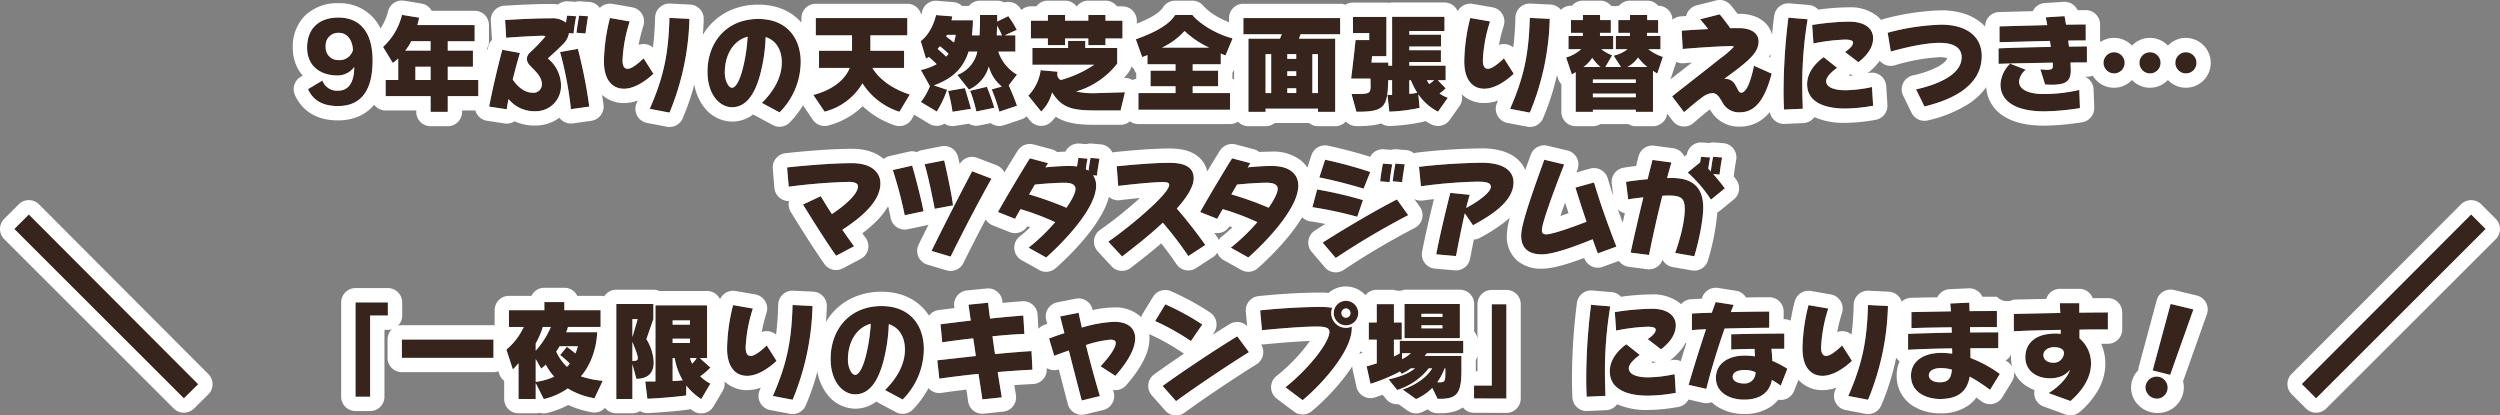
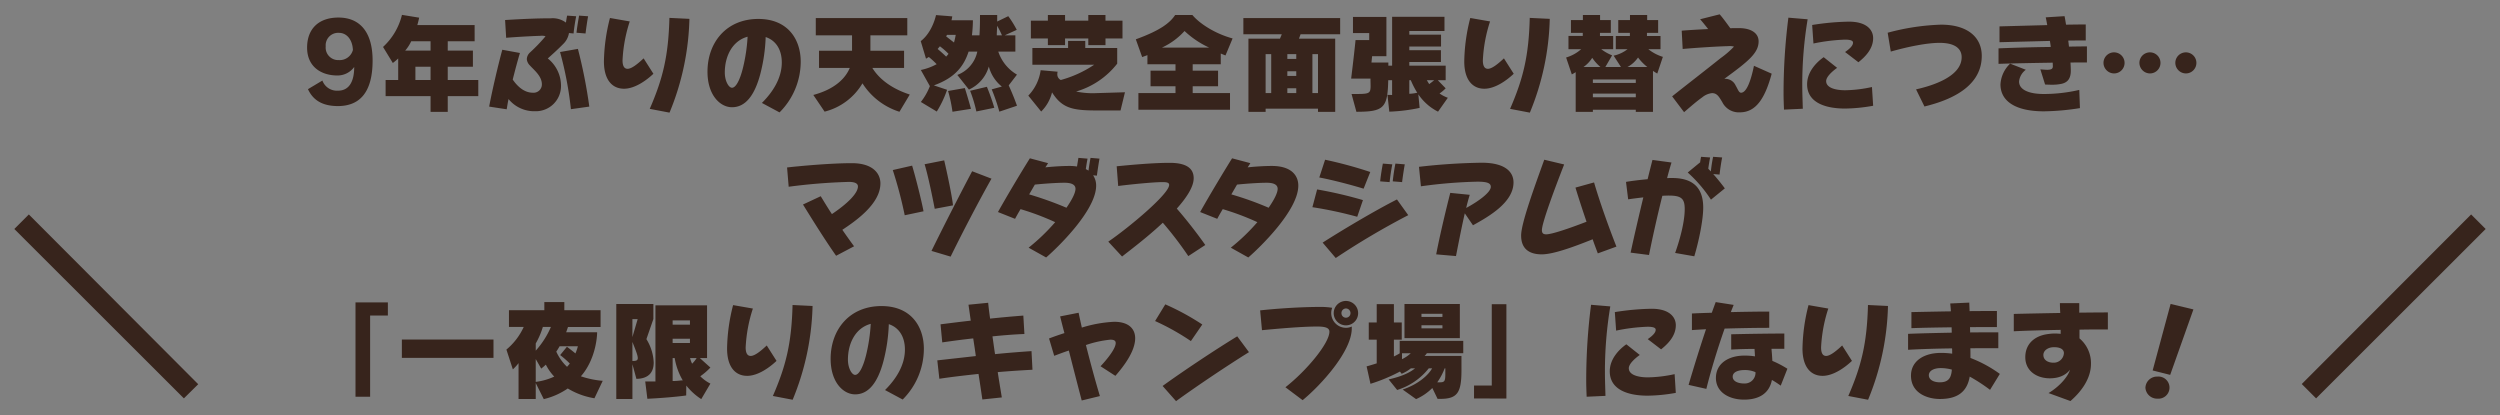
<svg xmlns="http://www.w3.org/2000/svg" width="698" height="116" viewBox="0 0 698 116">
  <rect x="0" y="0" width="698" height="116" fill="#808080" stroke="none" />
  <g transform="translate(-630.296 -171.07)">
    <path d="M320.6,103.761c5.855-4.239,14.773-10.161,20.838-13.858l3.273,4.419c-6,3.727-14.8,9.62-20.357,13.678Zm247.352,1.984c2.883-1.713,5.344-4.389,6-6.524-.811,1.052-2.462,2.405-5.644,2.405-3.634,0-6.846-2.044-6.846-5.892,0-3.938,2.883-6.1,6.545-6.493a11.455,11.455,0,0,1,1.711-.121,13.993,13.993,0,0,1,1.621.09V88.1c-4.834.09-9.488.21-13.091.39V83.65c3.453-.09,8.167-.18,12.971-.271-.06-1.143-.09-2.135-.09-2.736h5.4V83.29c2.882-.031,5.615-.06,7.987-.06v4.75c-2.463,0-5.165,0-7.927.06v2.435a9.031,9.031,0,0,1,3.212,7.095c0,4.119-2.672,7.756-5.734,10.4ZM566.51,95.1c0,1.443,1.291,2.164,2.792,2.164a2.837,2.837,0,0,0,2.942-2.676c0-.962-.87-1.653-2.762-1.653C567.741,92.939,566.51,93.9,566.51,95.1ZM294.417,93.871c-1.651.541-3.092,1.112-4.083,1.473L288.892,90.5c1.021-.391,2.522-.933,4.293-1.5-.51-1.894-.9-3.517-1.2-4.66l5.164-1.022c.211,1.082.54,2.5.9,4.148a35.749,35.749,0,0,1,9.038-1.623c4.144,0,5.855,2.044,5.855,4.6,0,3.758-3.393,8.056-5.525,10.491l-4.144-2.675c1.832-1.954,4.234-4.9,4.234-6.493,0-.721-.6-.932-1.5-.932a30.245,30.245,0,0,0-6.816,1.5c1.171,4.66,2.612,9.981,3.9,14.249l-5.074,1.233C297.419,105.595,295.858,99.523,294.417,93.871Zm60.472,10.251c5.915-4.63,12.281-12.3,12.281-15.512,0-.962-.9-1.443-3.393-1.443-4.384,0-10.989.6-15.433,1.022l-.511-5.531c4.114-.451,10.96-.962,16.784-.962a19.3,19.3,0,0,1,3.333.241,4.052,4.052,0,0,0-.27,1.5,4.117,4.117,0,0,0,4.114,4.089,3.768,3.768,0,0,0,1.621-.361v.51c0,6.524-8.828,16.053-13.721,20.051Zm157.155,2.435c3.693-8.477,5.224-14.821,5.495-25.4l5.585.271a72.786,72.786,0,0,1-5.555,26.183Zm-300.257,0c3.693-8.477,5.224-14.821,5.495-25.4l5.585.271a72.8,72.8,0,0,1-5.555,26.183Zm263.3-5.05c0-4.148,3.693-6.223,7.927-6.223a18.42,18.42,0,0,1,2.973.21c-.031-.812-.09-1.533-.121-2.074-2.221,0-4.5.06-6.515.18V89.332c4.5-.121,11.44-.211,14.833-.211V93.39H490.6c.09.992.18,2.164.241,3.367a29.331,29.331,0,0,1,4.2,2.194l-1.861,4.72a26.272,26.272,0,0,0-2.463-1.594c-.66,3.427-3.182,5.5-7.776,5.5C478.925,107.579,475.082,105.625,475.082,101.507Zm4.684-.331c0,1.353,1.651,1.894,3.182,1.894a3,3,0,0,0,3.182-3.156,7.19,7.19,0,0,0-2.973-.6C481.027,99.312,479.766,100,479.766,101.176ZM243.1,104.9c2.882-2.855,5.555-6.764,5.555-11.3,0-3.517-1.592-6.132-4.5-7.095a47.351,47.351,0,0,1-1.531,10.461c-1.531,5.682-4.024,9.139-7.866,9.139-3.3,0-6.846-3.367-6.846-9.92,0-8.117,5.224-14.731,14.2-14.731,8.2,0,11.831,5.652,11.831,11.965a20.05,20.05,0,0,1-5.915,14.129ZM232.743,96.4c0,2.435,1.112,4.268,2.012,4.268,1.05,0,2.192-2.044,3.063-5.561a47.745,47.745,0,0,0,1.291-8.688C234.846,87.558,232.743,91.857,232.743,96.4Zm36.452,4c-3.963.421-7.807.872-10.929,1.353l-.571-5.14,10.75-1.2c-.211-1.684-.481-3.337-.721-4.93-3.123.331-6.156.752-8.647,1.113l-.481-5.05c2.192-.271,5.195-.662,8.438-1.023l-.631-4.449,5.495-.541c.12,1.263.3,2.766.54,4.419,3.453-.361,6.786-.661,9.278-.841l.3,5.14c-2.552.09-5.675.33-8.918.661.241,1.594.45,3.276.721,4.96,3.544-.361,7.057-.631,10.179-.841l.27,5.2c-2.882.151-6.275.361-9.7.662.39,2.585.811,5.02,1.14,7.064l-5.434.571C269.976,105.475,269.616,103.04,269.2,100.394Zm118.422,4.359c4.353-1.474,7.146-3.968,8.227-5.922h-.931a18.059,18.059,0,0,1-8.828,6.042l-2.373-2.946c3.544-.812,5.765-1.8,7.386-3.1h-1.171a11.239,11.239,0,0,1-2.582,1.533l-.481-.631a47.534,47.534,0,0,1-8.227,3.427l-1.081-4.87c1.021-.271,1.952-.571,2.822-.841V90.834h-2.221V86.025h2.221V80.914h4.8v5.111h2.192v4.809h-2.192v4.69a17.912,17.912,0,0,0,1.621-.871V91.165h17.745v3.457H394.373a3.422,3.422,0,0,1-.631.752h10.3v3.968c0,6.343-1.141,8.026-5.975,8.026h-.691l-1.471-3.036a14.867,14.867,0,0,1-4.534,3.1Zm9.668-2.015h.691c1.351,0,1.561-.3,1.561-2.435V98.831h-.18A17.766,17.766,0,0,1,397.285,102.739Zm-9.848-6.463a10.069,10.069,0,0,0,2.462-1.654h-2.462Zm-199.822,7.364-.03,2.766s-3.393.541-10.839.932l-.6-4.839H179V81.245H193.41v14.73H191.4l2.943,2.646a18.487,18.487,0,0,1-2.822,2.435,10.829,10.829,0,0,0,2.822,2.044l-2.552,4.329A17.093,17.093,0,0,1,187.615,103.641Zm-3.813-1.263c1.411,0,2.132-.18,2.822-.18a18.374,18.374,0,0,1-2.252-6.223h-.57Zm5.434-4.839a7.98,7.98,0,0,0,1.261-1.564h-1.831A8.225,8.225,0,0,0,189.236,97.539ZM183.8,91.767h4.834v-1.2H183.8Zm0-5.111h4.834v-1.2H183.8ZM145.579,102.95V107.4h-4.8V97.388a13.331,13.331,0,0,1-1.591,1.743l-1.8-5.531a17.746,17.746,0,0,0,4.834-6.313H138.1V82.6h9.878V80.343h5.585V82.6h10.119v4.69h-9.1c-.121.421-.36,1.052-.511,1.473h8.647c0,1.8-.631,7.846-4.534,12.3a25.339,25.339,0,0,0,6.095,1.263l-2.311,4.87a20.792,20.792,0,0,1-7.447-2.736,19.965,19.965,0,0,1-6.7,2.976Zm0-.331a17.366,17.366,0,0,0,5.164-1.473,14.041,14.041,0,0,1-2.342-3.337c-.421.39-.84.751-1.291,1.112l-1.531-2.676Zm5.734-8.447a13.476,13.476,0,0,0,3,4.239,11.15,11.15,0,0,0,.78-.9,24.9,24.9,0,0,0-2.7-2.375l1.892-2.315c.661.482,1.862,1.413,2.373,1.864a13.347,13.347,0,0,0,.69-2.014h-5.1C151.975,93.15,151.644,93.691,151.314,94.171Zm-5.734-2.284V93.9a23.918,23.918,0,0,0,4.234-6.613h-2.252A21.48,21.48,0,0,1,145.579,91.887Zm383.969,8.989c0-4.209,3.814-6.343,8.287-6.343a22.141,22.141,0,0,1,3.213.211c0-.482,0-.992-.03-1.474-4.384.06-8.647.18-12.281.391v-4.45c3.423-.15,7.777-.24,12.191-.33,0-.482-.031-.992-.031-1.5-4.083.06-8.017.12-11.229.241V83.139c2.973-.06,6.966-.151,11.019-.21-.03-.752-.12-1.5-.18-2.2l5.315-.24.09,2.375c2.943-.03,5.615-.03,7.627-.03v4.479c-2.432,0-4.954,0-7.507.031,0,.51.031.992.031,1.473,2.822-.03,5.554-.03,7.866-.03V93.21c-2.462,0-5.134,0-7.807.03.031.932.031,1.864.031,2.706a35.213,35.213,0,0,1,8.2,4.449l-2.733,4.45a47.94,47.94,0,0,0-5.675-3.7c-.78,4.509-3.693,6.252-8.347,6.252C534.292,107.4,529.548,105.865,529.548,100.876Zm4.985-.121c0,1.293,1.351,1.984,3.063,1.984,2.492,0,3.182-1.292,3.363-3.547a12.037,12.037,0,0,0-3.123-.421C536,98.771,534.533,99.492,534.533,100.755ZM168.068,107.4V80.885h10.359v4.178l-1.951,5.622a13.5,13.5,0,0,1,2.041,6.523c0,2.465-1.171,4.509-4.834,4.57l-1.112-4.089v9.71Zm4.5-10.612c1.021,0,1.5-.12,1.5-.812,0-.721-.511-2.044-1.5-4.509Zm0-6.674,1.472-5.02h-1.472ZM595,104.242a3.252,3.252,0,0,1,3.363-3.1,3.093,3.093,0,1,1,0,6.162A3.269,3.269,0,0,1,595,104.242Zm-187.451,3.006v-3.607h4.954v-22.7h4.083v26.334Zm231.1-4.028,47.291-47.346L690,59.932l-47.345,47.292ZM0,59.932l4.053-4.058,47.291,47.4-4,3.95Zm438.871,42.206a166.281,166.281,0,0,1,1.351-21.043l5.374.451a110.625,110.625,0,0,0-1.5,18.428c0,2.1.09,4.268.15,6.553l-5.254.241C438.93,105.2,438.871,103.7,438.871,102.138ZM95.256,106.767V80.434h9.037V84.1H99.339v22.666Zm350.191-7.095c0-3.306,2.372-5.952,4.624-7.545l3.754,2.976c-1.351.961-3.063,2.494-3.063,3.7,0,1.773,2.342,2.555,5.374,2.555a36.936,36.936,0,0,0,7.417-.9l.33,5.231a46.524,46.524,0,0,1-7.9.782C450.7,106.467,445.447,104.9,445.447,99.672Zm22.009,3.788c1.471-5.02,3.182-10.521,4.864-15.541-1.411.09-2.732.151-3.934.241V83.53c1.621-.09,3.544-.15,5.555-.21.36-1.052.75-2.044,1.081-2.976l5.015.782c-.241.661-.54,1.322-.781,2.014,3.934-.09,7.866-.151,10.719-.151v4.54c-3.9,0-8.317.09-12.46.21-1.892,5.381-3.753,11.393-5.1,16.835Zm31.8-10.16a51.235,51.235,0,0,1,1.682-12.115l5.524.962A40.8,40.8,0,0,0,504.447,93c0,1.594.48,2.375,1.411,2.375,1.231,0,3.123-1.654,4.474-2.917l2.732,4.3c-1.861,1.774-5.134,4.178-8.2,4.178C501.594,100.935,499.252,98.5,499.252,93.3ZM199,93.3a51.282,51.282,0,0,1,1.681-12.115l5.525.962A40.805,40.805,0,0,0,204.189,93c0,1.594.481,2.375,1.411,2.375,1.231,0,3.123-1.654,4.474-2.917l2.732,4.3c-1.862,1.774-5.134,4.178-8.2,4.178C201.337,100.935,199,98.5,199,93.3Zm398.021,6.132,5.015-18.578,6.366,1.533-6.486,18.277ZM108.2,95.915V90.8h25.582v5.111Zm347.848-5.231c.991-.692,2.222-1.654,2.222-2.615,0-.6-.781-.842-2.312-.842a51.864,51.864,0,0,0-8.737,1.082l-.36-5.17a70.8,70.8,0,0,1,10.269-.932c4.954,0,6.756,2.314,6.756,4.6,0,3.156-2.432,5.38-4.113,6.733ZM318.5,85.635l2.853-4.66A69.3,69.3,0,0,1,331.679,86.6l-3.183,4.63A66.1,66.1,0,0,0,318.5,85.635Zm69.63,4.78v-9.53H403.59v9.53Zm4.744-2.736h5.855v-.871h-5.855Zm0-3.186h5.855V83.62h-5.855Zm-24.5-1.052a3.408,3.408,0,1,1,3.423,3.4A3.43,3.43,0,0,1,368.37,83.439Zm2.162,0a1.25,1.25,0,0,0,1.261,1.263,1.269,1.269,0,0,0,1.261-1.263,1.3,1.3,0,0,0-1.261-1.322A1.283,1.283,0,0,0,370.532,83.439Zm-5.254-19.7c5.434-3.487,14.683-8.989,20.748-12.055l3.153,4.389A212.814,212.814,0,0,0,368.94,68.038Zm-25.642,1.412a55.312,55.312,0,0,0,7.416-7.124,71.363,71.363,0,0,0-9.668-3.637c-.57.962-1.111,1.894-1.531,2.706L331.078,55.2c2.372-4.239,6.515-11.153,8.918-15l5.1,1.353c-.211.361-.45.721-.751,1.172,1.982-.211,4.535-.391,6.786-.391,5.074,0,7.356,2.375,7.356,5.5,0,7-11.049,17.556-13.962,20.051Zm1.741-17.616-1.591,2.735A88.89,88.89,0,0,1,350.2,54c1.562-2.255,2.522-4.148,2.522-5.291,0-.932-.75-1.684-3.032-1.684C347.322,47.025,343.689,47.3,341.377,47.537Zm-58.19,17.616a55.372,55.372,0,0,0,7.417-7.124,71.419,71.419,0,0,0-9.669-3.637c-.57.962-1.111,1.894-1.531,2.706L274.629,55.2c2.373-4.239,6.486-11.153,8.918-15l5.075,1.353c-.211.361-.45.721-.751,1.172,2.012-.211,4.564-.391,6.816-.391a13.7,13.7,0,0,1,2.011.151l.391-2.405,2.552.211c-.15.751-.331,1.833-.48,2.916l.75.421c.15-1.233.39-2.646.57-3.548l2.492.211c-.21,1.2-.54,3.306-.721,4.749,0,0-1.021-.09-1.051-.09a5.077,5.077,0,0,1,.841,2.886c0,7-11.05,17.556-13.962,20.051Zm1.742-17.616-1.592,2.735A97.179,97.179,0,0,1,293.756,54c1.561-2.255,2.522-4.148,2.522-5.291,0-.932-.751-1.684-3.033-1.684C290.874,47.025,287.24,47.3,284.929,47.537ZM256.073,66.054c3.483-7.094,8.107-16.112,11.35-22.245l5.4,2.074c-3.543,6.282-8.107,15.03-11.409,21.764Zm49.362-2.585c5.8-3.968,16.995-13.317,16.995-15.843,0-.6-.57-.782-1.831-.782-2.492,0-8.647.6-12.4,1.082l-.421-5.5c3.994-.39,10.089-.961,14.8-.961,4.834,0,6.7,1.653,6.7,4.3,0,2.405-1.982,5.411-4.714,8.477,2.612,2.976,5.765,7.034,7.957,10.161l-4.744,3.1a99.842,99.842,0,0,0-7.116-9.319c-4.353,4.088-9.218,7.726-11.379,9.439ZM463.7,66.626c1.472-4.148,2.673-8.869,2.673-12.265,0-2.946-.961-3.758-4.474-3.758-.54,0-1.14.03-1.771.06-1.382,5.5-2.763,11.724-3.724,16.533l-5.134-.661c.811-3.818,2.192-9.8,3.544-15.421-1.682.18-3.213.39-4.234.541l-.6-4.87c1.711-.3,3.813-.541,6.035-.752.48-1.984.961-3.847,1.351-5.38l5.315.721c-.39,1.263-.811,2.735-1.231,4.359.481-.03.961-.03,1.441-.03,7.026,0,8.647,4.058,8.647,8.266,0,3.4-1.2,9.32-2.492,13.588Zm-66.717.39c.991-5.2,2.762-12.6,3.933-17.165l5.435.541c-.36,1.172-.691,2.4-.991,3.667,3.273-1.743,6.876-4.329,6.876-5.892,0-1.082-1.111-1.443-3.783-1.443a133.935,133.935,0,0,0-15.734,1.292l-.54-5.441a171.572,171.572,0,0,1,17.506-1.143c6.785,0,8.887,2.736,8.887,5.5,0,5.591-6.905,9.53-11.319,11.965l-2.283-3.337c-.9,3.908-1.711,8.117-2.462,11.934ZM220.193,53.1l4.954-2.315c.961,1.563,1.982,3.276,3.123,4.99,4.173-2.8,7.266-5.741,7.266-7.725,0-.872-.96-1.263-2.552-1.263A161.345,161.345,0,0,0,216.2,48.138l-.45-5.381c4.534-.511,12.611-1.2,18.075-1.2,5.886,0,7.987,2.886,7.987,5.651,0,5.832-7.206,10.672-10.629,12.957,1.081,1.563,2.192,3.127,3.273,4.6l-5.014,2.645C226.318,62.958,223.075,57.757,220.193,53.1ZM420.7,61.756c0-3.367,3.6-13.227,6.456-21.163l5.554,1.323C429.833,49.28,426.5,58.3,426.5,60.252c0,.841.36,1.172,1.2,1.172,1.561,0,6.275-1.594,11.26-3.517-1.171-3.427-2.283-6.854-3.093-9.53l5.195-1.443c1.682,5.742,4.114,12.506,6.245,17.917l-5.194,1.894c-.45-1.2-.961-2.525-1.441-3.938-4.8,1.925-10.87,4.209-14.2,4.209C422.927,67.016,420.7,65.453,420.7,61.756Zm-58.28-7.906,1.321-4.96a116.353,116.353,0,0,1,12.791,2.976l-1.592,4.66A109.389,109.389,0,0,0,362.425,53.849ZM245.264,43.478l5.4-1.233c1.051,3.487,2.7,10.1,3.183,12.747L248.6,56.1A118.885,118.885,0,0,0,245.264,43.478Zm8.888-1.623,5.465-1.082c.84,3.578,2.192,9.981,2.462,12.565l-5.1.962C256.314,50.873,255.143,45.131,254.152,41.855ZM467.215,44.17s3.454-2.856,3.454-2.826c.09-.6.18-1.142.27-1.563l2.522.18c-.15.812-.36,2.014-.511,3.127.21.271.45.481.721.781a39.489,39.489,0,0,1,.631-4.088l2.522.18c-.241,1.233-.57,3.337-.721,4.78l-1.772-.151c1.2,1.353,2.283,2.706,3.243,4L473.7,51.745A37.531,37.531,0,0,0,467.215,44.17ZM364.346,45.553l1.621-4.96a118.122,118.122,0,0,1,12.611,3.427l-1.861,4.66C373.624,47.717,367.949,46.214,364.346,45.553Zm20.508,1.082c.15-1.533.48-3.7.75-4.96l2.612.21c-.24,1.263-.57,3.487-.75,4.96Zm-3.513,0c.15-1.533.511-3.7.75-4.96l2.643.21c-.27,1.263-.6,3.487-.751,4.96Zm36.271-20.241c3.693-8.477,5.224-14.821,5.495-25.4l5.585.271a72.8,72.8,0,0,1-5.555,26.183Zm-240.206,0c3.693-8.477,5.224-14.821,5.495-25.4l5.585.271a72.785,72.785,0,0,1-5.555,26.183Zm31.317-1.654c2.882-2.855,5.554-6.764,5.554-11.3,0-3.517-1.591-6.132-4.5-7.095A47.3,47.3,0,0,1,208.242,16.8c-1.531,5.682-4.023,9.139-7.866,9.139-3.3,0-6.846-3.367-6.846-9.92,0-8.117,5.224-14.731,14.2-14.731,8.2,0,11.83,5.652,11.83,11.965a20.05,20.05,0,0,1-5.915,14.129Zm-10.359-8.507c0,2.435,1.111,4.268,2.011,4.268,1.051,0,2.192-2.044,3.063-5.561a47.664,47.664,0,0,0,1.291-8.688C200.466,7.4,198.365,11.694,198.365,16.233ZM476.853,24.5c-.84-1.353-1.381-2.5-2.852-2.5a5.157,5.157,0,0,0-2.733,1.172c-1.531,1.082-3.182,2.525-5.074,4.148l-3.333-4.419c3.423-2.735,9.037-7.064,13.541-10.671a25.117,25.117,0,0,0,3.724-3.217,4.263,4.263,0,0,0-1.231-.151c-.241,0-.48.031-.75.031-3.783.12-9.338.51-12.341.781l-.27-5.11c1.381-.121,4.293-.3,7.386-.451-.811-1.023-1.711-2.164-2.252-2.736L476.132,0c.931,1.052,2.072,2.645,2.973,3.878.871-.03,1.652-.03,2.373-.03,3.453,0,5.524,1.412,5.524,3.7,0,3.216-2.792,5.531-9.578,10.461h.18a3.172,3.172,0,0,1,3,1.894c.6.992.871,1.984,1.5,1.984,1.681,0,2.882-4,3.6-7.516l4.954,2.2c-1.8,6.674-4.294,10.791-8.858,10.791A5.139,5.139,0,0,1,476.853,24.5Zm-24.141,2.735v-.6h-11.98v.6h-4.8V16.143a10.518,10.518,0,0,1-1.081.631l-1.592-4.719a11.144,11.144,0,0,0,4.2-2.315h-3.543v-3.7h3.993V5.17h-3.3V1.594h3.333V.18h4.8V1.594h3V5.17h-3.033v.872h3.693v3.7h-3.333a12.993,12.993,0,0,0,3.033,1.713L444.215,14.7h4.353l-2.041-3.156a9.647,9.647,0,0,0,3.873-1.8h-3.273v-3.7h3.934V5.17h-3.243V1.594h3.272V.18h4.8V1.594h3.063V5.17h-3.123v.872h3.783v3.7h-3.393a12.387,12.387,0,0,0,4.053,2.135l-1.561,4.659s-.6-.33-1.2-.751V27.235Zm-11.98-4.088h11.98V22.125h-11.98Zm0-4h11.98v-.961h-11.98ZM450.4,14.7h5.524a14.443,14.443,0,0,1-2.583-2.645A8.478,8.478,0,0,1,450.4,14.7Zm-12.281,0h4.715a12.756,12.756,0,0,1-2.283-2.555A9.033,9.033,0,0,1,438.12,14.7ZM363.986,27.235v-.9H349.364v.9h-4.8V6.794h8.8c.15-.33.391-.932.511-1.232H343.148V1.052h27.023V5.562h-11.05c-.12.361-.33.9-.45,1.232h10.119V27.235Zm-1.561-5.26h1.561V11.122h-1.561Zm-7,0h2.492V20.652h-2.492Zm-6.065,0h1.561V11.122h-1.561Zm6.065-4.78h2.492V15.9h-2.492Zm0-4.75h2.492V11.122h-2.492ZM116.214,27.235V22.846H103.663V18.337h3.513V12.325a17.438,17.438,0,0,1-1.5,1.263l-2.733-4.479A17.922,17.922,0,0,0,108.227.151l4.8.781s-.15.812-.51,2.074h16V7.515h-7.506V10.13h7.026v4.509h-7.026v3.7h8.528v4.509h-8.528v4.389Zm-4.234-8.9h4.234v-3.7H111.98Zm-2.853-8.207h7.086V7.515h-5.4A11.254,11.254,0,0,1,109.128,10.13ZM373.354,22.246h.481c4.414,0,4.834-.031,4.834-2.255,0-.541-.03-1.233-.03-2.044h-5.4s.721-5.711,1.231-10.762h3.813V5.231h-4.534V.721h9.337V11.694h-3.993l-.18,1.773h4.714v.872h1.051V.692H399.3V4.66h-9.818V5.682h8.858V8.989h-8.858V10.01h8.828v3.307h-8.828v1.022h10.149V18.4h-2.192l2.192,2.255a10.655,10.655,0,0,1-1.711,1.443,9.78,9.78,0,0,0,2.312,1.2l-2.733,3.878A14.481,14.481,0,0,1,392,22.336l.36,3.788a48.448,48.448,0,0,1-8.467,1.052l-.51-4.69s.48.031,1.291.031V18.4h-1.081c-.15,7.756-1.261,8.808-8.888,8.808Zm16.124-.06a11.633,11.633,0,0,0,2.222-.3l-.18-.271A24.839,24.839,0,0,1,389.9,18.4h-.421Zm5.555-2.706c.331-.241,1.081-.812,1.381-1.082h-2.041C394.522,18.638,394.853,19.209,395.033,19.48ZM260.7,21.4l4.684-.812c.9,2.826,1.711,5.8,1.711,5.8l-5.165.812A39.726,39.726,0,0,0,260.7,21.4Zm-23.9-2.134a17.136,17.136,0,0,1-10.569,7.905l-3.153-4.659c5.975-1.594,8.978-4.63,10.179-7.546h-8.587V10.161h9.218v-4.3H223.766V1.052h25.551V5.862h-10.3v4.3h9.4V14.97H239.56c1.231,2.014,4.083,5.351,10.449,7.425l-2.882,4.81A19.07,19.07,0,0,1,236.8,19.269Zm36.091,1.683,2.822-.781a10.691,10.691,0,0,1-3.633-5.591,10.08,10.08,0,0,1-5.555,6.433l-3.243-4.088a8.9,8.9,0,0,0,5.585-6.524h-2.432c-1.351,4.179-3.9,7.365-9.7,9.439l3.693,1.233a29.2,29.2,0,0,1-2.882,6.072L253.1,24.469a17.212,17.212,0,0,0,2.522-4.419L253.1,15.541a15.938,15.938,0,0,0,4.414-1.623,24.917,24.917,0,0,0-2.192-2.014c-.241.151-.511.331-.781.481l-1.471-4.9C256.4,4.93,257.335.21,257.335.21l4.535.361a10.171,10.171,0,0,1-.211,1.082h5.976a37.787,37.787,0,0,1-.27,4.209h2.1c.12-1.684.15-3.578.15-5.682h4.8V2.014l3.092-1.5a27.748,27.748,0,0,1,2.373,3.817l-3.363,1.533h2.973V10.4h-4.774a11.728,11.728,0,0,0,5.224,6.434l-2.311,3.006c1.441,3.127,2.311,5.682,2.311,5.682l-4.924,1.653A52.539,52.539,0,0,0,272.888,20.952Zm-15.1-11.273c.961.812,1.832,1.594,2.373,2.135a8.342,8.342,0,0,0,.66-.782,19.971,19.971,0,0,0-2.4-2.1C258.3,9.079,257.906,9.53,257.785,9.679Zm2.373-3.517c.45.361,1.771,1.383,2.192,1.713a19.622,19.622,0,0,0,.48-2.134H260.4Zm14.142-.3h1.441a24.515,24.515,0,0,0-1.351-2.676C274.39,4.119,274.3,4.99,274.3,5.862ZM283.1,22.7A12.636,12.636,0,0,0,286.55,15.6l4.743.421a2.3,2.3,0,0,0-.09.661,1.75,1.75,0,0,0,.961,1.653,31.6,31.6,0,0,0,9.338-4.268H284.238V9.409h9.969V7.425h4.8V9.409h8.918v4.359a22.557,22.557,0,0,1-11.47,7.786A22.282,22.282,0,0,0,302.1,22l7.987-.241-1.231,5.081H302.1c-6.725,0-9.608-.662-12.37-5.05a11.3,11.3,0,0,1-3.033,5.351Zm-16.244-1.353,4.684-1.113a61.368,61.368,0,0,1,2.072,5.862l-5.015,1.023A37.956,37.956,0,0,0,266.853,21.344ZM554.53,19.57a8.648,8.648,0,0,1,2.7-5.8l4.383,1.713a4.634,4.634,0,0,0-1.892,3.276c0,2.255,2.643,3.487,6.936,3.487a44.116,44.116,0,0,0,9.879-1.143l.18,5.08a68.553,68.553,0,0,1-10.028.9C558.463,27.085,554.53,24.079,554.53,19.57ZM137.982,23.658c-.21.992-.36,1.954-.51,2.856l-4.895-.751c.781-4.269,2.522-11.694,3.663-15.872l4.925.9c-.6,1.984-1.321,4.659-2.012,7.425,1.351,1.984,3.273,3.668,5.585,3.668a2.316,2.316,0,0,0,2.553-2.345c0-2.315-2.192-3.968-3.393-5.321a2.755,2.755,0,0,1-.811-1.713,2.639,2.639,0,0,1,.9-1.864,47.313,47.313,0,0,0,4.324-4.509,2.76,2.76,0,0,0-1.051-.151c-.24,0-.48.031-.721.031-2.642.09-6.786.33-9.218.541l-.3-4.96c3.423-.211,8.256-.482,12.76-.482a6.185,6.185,0,0,1,4.234,1.2c.09-.721.211-1.443.331-1.954l2.522.18c-.241,1.233-.6,3.367-.721,4.809l-1.291-.12a5.457,5.457,0,0,1-1.682,3.127c-1.351,1.383-3.153,3.006-4.234,3.968a9.747,9.747,0,0,1,3.693,7.7,7.031,7.031,0,0,1-7.236,7.034A9.247,9.247,0,0,1,137.982,23.658Zm175.861,2.976V21.975H324.2V20.081h-6.967V15.722H324.2V13.949h-7.837V11.393c-.481.18-1.472.541-1.472.541l-1.771-4.96c7-2.525,9.608-4.69,10.989-6.794h4.8c1.952,2.345,6.186,5.17,11.23,6.554l-1.982,4.749c-.391-.15-.841-.33-1.321-.541v3.007h-7.837v1.773h7.086v4.359h-7.086v1.894h10.419v4.659Zm6.576-17.345H333.6a25.631,25.631,0,0,1-6.876-4.629A19.739,19.739,0,0,1,320.419,9.289ZM493.968,21.975A166.451,166.451,0,0,1,495.319.932l5.375.451a110.623,110.623,0,0,0-1.5,18.428c0,2.1.09,4.268.15,6.553l-5.254.241C494.028,25.041,493.968,23.538,493.968,21.975Zm-341.6-11.453,4.984-.872a138.9,138.9,0,0,1,3.183,16.113l-5.134.721A99.808,99.808,0,0,0,152.365,10.522Zm348.178,8.988c0-3.306,2.373-5.952,4.625-7.545l3.753,2.976c-1.351.961-3.063,2.494-3.063,3.7,0,1.773,2.342,2.555,5.375,2.555a36.919,36.919,0,0,0,7.416-.9l.331,5.231a46.526,46.526,0,0,1-7.9.782C505.8,26.3,500.543,24.74,500.543,19.509Zm30.416,1.443c4.534-1.022,12.731-3.547,12.731-8.988,0-2.315-1.771-4-6.155-4-3.6,0-8.857,1.082-13.631,2.435l-.871-5.26a64.206,64.206,0,0,1,14.892-2.255c7.537,0,11.38,3.607,11.38,8.718,0,9.409-10.39,12.746-16,14.128Zm-448.975-.06,4.023-2.405a4.325,4.325,0,0,0,4.384,2.825c2.763,0,4.5-2.074,4.5-6.613a5.743,5.743,0,0,1-4.714,2.375c-4.414,0-8.438-2.375-8.438-7.786C81.744,4.178,84.837.9,90.511.9,96.157.9,100.03,4.57,100.03,12.9c0,9.079-3.754,12.716-9.7,12.716C86.128,25.612,83.426,24.049,81.985,20.893ZM86.939,8.928A3.5,3.5,0,0,0,90.6,12.776,3.816,3.816,0,0,0,94.535,9.95c-.15-3.036-1.831-4.78-3.9-4.78A3.482,3.482,0,0,0,86.939,8.928Zm317.883,4.209A51.282,51.282,0,0,1,406.5,1.022l5.525.962a40.8,40.8,0,0,0-2.012,10.852c0,1.594.481,2.375,1.411,2.375,1.231,0,3.123-1.654,4.474-2.917l2.732,4.3c-1.862,1.774-5.134,4.178-8.2,4.178C407.164,20.772,404.822,18.337,404.822,13.137Zm-240.206,0A51.237,51.237,0,0,1,166.3,1.022l5.524.962a40.8,40.8,0,0,0-2.011,10.852c0,1.594.48,2.375,1.411,2.375,1.231,0,3.123-1.654,4.474-2.917l2.732,4.3c-1.861,1.774-5.134,4.178-8.2,4.178C166.957,20.772,164.615,18.337,164.615,13.137ZM566.99,19.6l-1.321-4.239c.751.06,1.382.121,1.892.121a2.853,2.853,0,0,0,.54-.031c.721-.06,1.051-.33,1.051-.932,0-.3-.03-.631-.03-1.022-5.255.09-10.87.18-15.133.33V9.5c3.633-.15,9.337-.33,14.593-.39l-.24-1.684-14.082.361V3.367l13.331-.361c-.15-.781-.27-1.5-.421-2.164l5.254-.33c.15.721.27,1.533.421,2.375,2.1-.03,3.993-.06,5.495-.06V7.3c-1.5,0-3.123,0-4.894.03.09.572.15,1.113.21,1.684,1.952-.03,3.693-.06,5.015-.06v4.479c-1.351,0-2.913,0-4.594.03.059.872.09,1.684.09,2.285,0,2.555-1.231,3.457-2.973,3.727a12.238,12.238,0,0,1-2.193.18C568.371,19.66,567.681,19.63,566.99,19.6Zm36.362-6.012a2.942,2.942,0,1,1,2.942,2.916A2.981,2.981,0,0,1,603.352,13.588Zm-10.029,0a2.943,2.943,0,1,1,2.943,2.916A2.982,2.982,0,0,1,593.323,13.588Zm-10.028,0a2.943,2.943,0,1,1,2.943,2.916A2.982,2.982,0,0,1,583.294,13.588Zm-72.152-3.066c.991-.692,2.222-1.654,2.222-2.615,0-.6-.781-.842-2.312-.842a51.841,51.841,0,0,0-8.737,1.082l-.36-5.17a70.772,70.772,0,0,1,10.269-.932c4.954,0,6.756,2.314,6.756,4.6,0,3.156-2.432,5.38-4.114,6.733ZM299.851,8.6V6.734h-6.486V8.6h-4.8V6.734h-4.744V1.774h4.744V.18h4.8V1.774h6.486V.18h4.8V1.774H309.4v4.96h-4.743V8.6ZM156.959,5.14c.15-1.473.511-3.578.721-4.78l2.522.18c-.24,1.233-.54,3.367-.721,4.809Z" transform="translate(634.296 175.07)" fill="#37241c" />
-     <path d="M324.352,108c5.555-4.058,14.353-9.951,20.357-13.678L341.437,89.9c-6.065,3.7-14.983,9.62-20.838,13.858L324.352,108m249.725-.031c3.063-2.645,5.734-6.282,5.734-10.4a9.031,9.031,0,0,0-3.212-7.095V88.039c2.762-.06,5.464-.06,7.927-.06v-4.75c-2.373,0-5.1.03-7.987.06V80.644h-5.4c0,.6.03,1.593.09,2.736-4.8.09-9.518.18-12.971.271V88.49c3.6-.18,8.257-.3,13.091-.39v1.112a13.986,13.986,0,0,0-1.621-.09,11.453,11.453,0,0,0-1.711.121c-3.663.391-6.545,2.555-6.545,6.493,0,3.847,3.212,5.892,6.846,5.892,3.182,0,4.834-1.353,5.644-2.405-.66,2.135-3.122,4.81-6,6.524l6.125,2.224m-4.594-15.03c1.892,0,2.762.691,2.762,1.653a2.837,2.837,0,0,1-2.942,2.676c-1.5,0-2.792-.721-2.792-2.164,0-1.2,1.23-2.164,2.973-2.164M298.02,107.82l5.074-1.233c-1.291-4.268-2.732-9.589-3.9-14.249a30.248,30.248,0,0,1,6.816-1.5c.9,0,1.5.211,1.5.933,0,1.593-2.4,4.539-4.234,6.493l4.144,2.675c2.132-2.435,5.525-6.733,5.525-10.491,0-2.555-1.711-4.6-5.855-4.6a35.749,35.749,0,0,0-9.038,1.623c-.36-1.653-.69-3.066-.9-4.148l-5.164,1.022c.3,1.143.691,2.766,1.2,4.66-1.771.571-3.272,1.112-4.293,1.5l1.441,4.839c.991-.361,2.432-.932,4.083-1.473,1.441,5.652,3,11.724,3.6,13.949m61.673-.09c4.894-4,13.722-13.528,13.722-20.051v-.51a3.768,3.768,0,0,1-1.621.361,4.117,4.117,0,0,1-4.114-4.089,4.052,4.052,0,0,1,.27-1.5,19.3,19.3,0,0,0-3.333-.241c-5.824,0-12.67.511-16.784.962l.511,5.531c4.444-.421,11.049-1.022,15.433-1.022,2.492,0,3.393.481,3.393,1.443,0,3.216-6.366,10.882-12.281,15.512l4.8,3.607m157.875-.121a72.787,72.787,0,0,0,5.555-26.183l-5.585-.271c-.27,10.581-1.8,16.925-5.495,25.4l5.524,1.052m-300.257,0a72.806,72.806,0,0,0,5.555-26.183l-5.585-.271c-.27,10.581-1.8,16.925-5.495,25.4l5.524,1.052m265.638-.03c4.594,0,7.116-2.074,7.776-5.5a26.287,26.287,0,0,1,2.463,1.594l1.861-4.72a29.333,29.333,0,0,0-4.2-2.194c-.06-1.2-.15-2.375-.24-3.367h3.573V89.121c-3.393,0-10.329.09-14.833.211V93.6c2.011-.12,4.294-.18,6.515-.18.031.541.09,1.263.121,2.074a18.416,18.416,0,0,0-2.973-.21c-4.234,0-7.927,2.074-7.927,6.223,0,4.118,3.843,6.072,7.866,6.072m.21-8.267a7.189,7.189,0,0,1,2.973.6,3,3,0,0,1-3.182,3.156c-1.531,0-3.182-.541-3.182-1.894,0-1.172,1.261-1.864,3.392-1.864m-235.131,8.237a20.05,20.05,0,0,0,5.915-14.129c0-6.313-3.634-11.965-11.831-11.965-8.977,0-14.2,6.614-14.2,14.731,0,6.553,3.543,9.92,6.846,9.92,3.843,0,6.335-3.458,7.866-9.139a47.355,47.355,0,0,0,1.531-10.461c2.912.962,4.5,3.578,4.5,7.095,0,4.539-2.673,8.447-5.555,11.3l4.924,2.646m-8.918-21.134a47.745,47.745,0,0,1-1.291,8.688c-.871,3.517-2.012,5.561-3.063,5.561-.9,0-2.012-1.833-2.012-4.268,0-4.539,2.1-8.838,6.366-9.981m31.167,21.1,5.434-.571c-.33-2.044-.75-4.479-1.14-7.064,3.423-.3,6.815-.511,9.7-.662l-.27-5.2c-3.122.21-6.635.481-10.179.841-.27-1.684-.48-3.367-.721-4.96,3.243-.331,6.366-.571,8.918-.661l-.3-5.14c-2.492.18-5.825.481-9.278.841-.241-1.653-.421-3.156-.54-4.419l-5.495.541.631,4.449c-3.243.361-6.245.752-8.438,1.023l.481,5.05c2.492-.361,5.524-.782,8.647-1.113.24,1.594.51,3.247.721,4.93l-10.75,1.2.571,5.14c3.122-.481,6.966-.932,10.929-1.353.421,2.646.781,5.081,1.081,7.125m121.094-.09a14.868,14.868,0,0,0,4.534-3.1l1.471,3.036h.691c4.834,0,5.975-1.684,5.975-8.026V95.374h-10.3a3.425,3.425,0,0,0,.631-.752h10.179V91.165H386.806v3.487a17.884,17.884,0,0,1-1.621.871v-4.69h2.192V86.025h-2.192V80.914h-4.8v5.111h-2.221v4.809h2.221v6.614c-.87.271-1.8.571-2.822.841l1.081,4.87a47.525,47.525,0,0,0,8.227-3.427l.481.631a11.241,11.241,0,0,0,2.582-1.533H391.1c-1.621,1.292-3.843,2.284-7.386,3.1l2.373,2.946a18.06,18.06,0,0,0,8.828-6.042h.931c-1.081,1.954-3.873,4.449-8.227,5.922l3.753,2.675m7.987-8.6h.18V100.3c0,2.135-.21,2.435-1.561,2.435h-.691a17.767,17.767,0,0,0,2.072-3.908m-11.92-4.209H389.9a10.07,10.07,0,0,1-2.462,1.654V94.622M191.789,107.428l2.552-4.329a10.832,10.832,0,0,1-2.822-2.044,18.489,18.489,0,0,0,2.822-2.435L191.4,95.975h2.012V81.245H179V102.5h-2.853l.6,4.839c7.446-.391,10.839-.932,10.839-.932l.03-2.766a17.1,17.1,0,0,0,4.174,3.788M183.8,95.975h.57a18.373,18.373,0,0,0,2.252,6.223c-.69,0-1.411.18-2.822.18v-6.4m4.864,0H190.5a7.974,7.974,0,0,1-1.261,1.564,8.227,8.227,0,0,1-.57-1.564M183.8,90.564h4.834v1.2H183.8v-1.2m0-5.11h4.834v1.2H183.8v-1.2m-35.971,21.974a19.966,19.966,0,0,0,6.7-2.976,20.794,20.794,0,0,0,7.447,2.736l2.311-4.87a25.341,25.341,0,0,1-6.095-1.263c3.9-4.45,4.534-10.492,4.534-12.3h-8.647c.15-.42.39-1.052.511-1.473h9.1V82.6H153.566V80.343h-5.585V82.6H138.1v4.69h4.113a17.747,17.747,0,0,1-4.834,6.313l1.8,5.531a13.334,13.334,0,0,0,1.591-1.743V107.4h4.8V102.95l2.252,4.479m-2.252-11.183,1.531,2.676c.45-.361.87-.722,1.291-1.112a14.04,14.04,0,0,0,2.342,3.337,17.366,17.366,0,0,1-5.164,1.473V96.246m6.666-3.577h5.1a13.354,13.354,0,0,1-.69,2.014c-.511-.451-1.711-1.383-2.373-1.864l-1.892,2.315a24.89,24.89,0,0,1,2.7,2.375,11.164,11.164,0,0,1-.78.9,13.476,13.476,0,0,1-3-4.239c.331-.481.661-1.022.931-1.5m-4.684-5.381h2.252a23.917,23.917,0,0,1-4.234,6.613V91.887a21.478,21.478,0,0,0,1.982-4.6M537.6,107.4c4.653,0,7.566-1.743,8.347-6.252a47.945,47.945,0,0,1,5.675,3.7l2.733-4.45a35.217,35.217,0,0,0-8.2-4.449c0-.841,0-1.774-.031-2.705,2.673-.03,5.345-.03,7.807-.03V88.791c-2.312,0-5.044,0-7.866.03,0-.481-.031-.962-.031-1.473,2.553-.031,5.075-.031,7.507-.031V82.839c-2.012,0-4.684,0-7.627.03l-.09-2.375-5.315.24c.06.692.15,1.443.18,2.195-4.053.06-8.047.15-11.019.21v4.479c3.212-.121,7.146-.18,11.229-.241,0,.511.031,1.022.031,1.5-4.414.09-8.768.18-12.191.33v4.45c3.634-.211,7.9-.331,12.281-.391.03.482.03.992.03,1.474a22.15,22.15,0,0,0-3.213-.211c-4.473,0-8.287,2.135-8.287,6.344,0,4.99,4.745,6.523,8.048,6.523m.24-8.628a12.037,12.037,0,0,1,3.123.421c-.18,2.255-.871,3.547-3.363,3.547-1.712,0-3.063-.691-3.063-1.984,0-1.263,1.471-1.984,3.3-1.984M172.572,107.4v-9.71l1.112,4.089c3.663-.06,4.834-2.1,4.834-4.57a13.5,13.5,0,0,0-2.041-6.523l1.951-5.622V80.885H168.068V107.4h4.5m0-15.933c.991,2.466,1.5,3.788,1.5,4.509,0,.692-.48.812-1.5.812V91.466m0-6.372h1.472l-1.472,5.02v-5.02m425.8,22.215A3.093,3.093,0,1,0,595,104.242a3.269,3.269,0,0,0,3.363,3.066m-181.776-.03V80.945h-4.083v22.7h-4.954v3.607l9.037.031m226.064-.054L690,59.932l-4.053-4.058L638.656,103.22l4,4m-595.311,0,4-3.95L4.053,55.874,0,59.932l47.345,47.292m391.646-.457,5.254-.241c-.059-2.284-.15-4.449-.15-6.553a110.627,110.627,0,0,1,1.5-18.428l-5.374-.451a166.279,166.279,0,0,0-1.351,21.043c0,1.563.059,3.066.12,4.629m-339.652,0V84.1h4.954V80.434H95.256v26.334h4.083m356.647-.3a46.52,46.52,0,0,0,7.9-.782l-.33-5.231a36.937,36.937,0,0,1-7.417.9c-3.032,0-5.374-.782-5.374-2.555,0-1.2,1.711-2.736,3.063-3.7l-3.754-2.976c-2.252,1.593-4.624,4.239-4.624,7.545,0,5.231,5.254,6.794,10.539,6.794m16.424-1.894c1.351-5.442,3.213-11.453,5.1-16.834,4.144-.12,8.557-.21,12.46-.21v-4.54c-2.853,0-6.786.06-10.719.151.241-.692.541-1.353.781-2.014l-5.015-.782c-.331.932-.721,1.924-1.081,2.976-2.011.06-3.934.12-5.555.21v4.63c1.2-.09,2.522-.151,3.934-.241-1.682,5.02-3.393,10.522-4.864,15.541l4.954,1.113m32.458-3.638c3.063,0,6.336-2.4,8.2-4.178l-2.732-4.3c-1.351,1.263-3.243,2.917-4.474,2.917-.93,0-1.411-.782-1.411-2.375a40.8,40.8,0,0,1,2.011-10.852l-5.524-.962A51.233,51.233,0,0,0,499.252,93.3c0,5.2,2.342,7.635,5.615,7.635m-300.257,0c3.063,0,6.335-2.4,8.2-4.178l-2.732-4.3c-1.351,1.263-3.243,2.917-4.474,2.917-.93,0-1.411-.782-1.411-2.375A40.805,40.805,0,0,1,206.2,82.147l-5.525-.962A51.284,51.284,0,0,0,199,93.3c0,5.2,2.342,7.635,5.615,7.635m397.3-.271L608.4,82.388l-6.366-1.533-5.015,18.578,4.895,1.232M133.779,95.915V90.8H108.2v5.111h25.582m325.99-2.375c1.681-1.353,4.113-3.577,4.113-6.733,0-2.285-1.8-4.6-6.756-4.6a70.8,70.8,0,0,0-10.269.932l.36,5.17a51.861,51.861,0,0,1,8.737-1.082c1.531,0,2.312.241,2.312.842,0,.961-1.231,1.924-2.222,2.615l3.724,2.855M328.5,91.226l3.183-4.63a69.3,69.3,0,0,0-10.329-5.621l-2.853,4.66a66.089,66.089,0,0,1,10,5.591m75.095-.812v-9.53H388.127v9.53H403.59m-10.719-3.607h5.855v.871h-5.855v-.871m0-3.187h5.855v.872h-5.855V83.62m-21.078,3.217a3.427,3.427,0,1,0-3.423-3.4,3.451,3.451,0,0,0,3.423,3.4m0-4.719a1.3,1.3,0,0,1,1.261,1.322,1.269,1.269,0,0,1-1.261,1.263,1.25,1.25,0,0,1-1.261-1.263,1.283,1.283,0,0,1,1.261-1.322M368.94,68.038a212.828,212.828,0,0,1,20.238-11.964l-3.153-4.389c-6.065,3.066-15.313,8.567-20.748,12.055l3.663,4.3m-24.411-.15c2.913-2.5,13.962-13.047,13.962-20.051,0-3.126-2.282-5.5-7.356-5.5-2.252,0-4.8.18-6.786.391.3-.451.54-.812.751-1.172L340,40.2c-2.4,3.847-6.546,10.762-8.918,15l4.774,1.894c.421-.812.961-1.743,1.531-2.706a71.377,71.377,0,0,1,9.668,3.637,55.311,55.311,0,0,1-7.416,7.125l4.894,2.736m5.165-20.863c2.282,0,3.032.752,3.032,1.684,0,1.143-.96,3.037-2.522,5.291a88.876,88.876,0,0,0-10.418-3.728l1.591-2.735c2.312-.241,5.945-.511,8.318-.511M288.082,67.888c2.912-2.5,13.962-13.047,13.962-20.051a5.077,5.077,0,0,0-.841-2.886c.031,0,1.051.09,1.051.09.18-1.443.511-3.547.721-4.749l-2.492-.211c-.18.9-.42,2.315-.57,3.548l-.75-.421c.15-1.082.33-2.164.48-2.916l-2.552-.211-.391,2.405a13.7,13.7,0,0,0-2.011-.151c-2.252,0-4.8.18-6.816.391.3-.451.54-.812.751-1.172L283.547,40.2c-2.432,3.847-6.545,10.762-8.918,15L279.4,57.1c.421-.812.961-1.743,1.531-2.706a71.427,71.427,0,0,1,9.669,3.637,55.37,55.37,0,0,1-7.417,7.125l4.895,2.736m5.164-20.863c2.282,0,3.033.752,3.033,1.684,0,1.143-.961,3.037-2.522,5.291a97.158,97.158,0,0,0-10.419-3.728l1.592-2.735c2.311-.241,5.945-.511,8.317-.511M261.419,67.647c3.3-6.734,7.866-15.482,11.409-21.764l-5.4-2.074c-3.243,6.132-7.866,15.151-11.35,22.245l5.345,1.594m47.861-.03c2.162-1.714,7.026-5.352,11.38-9.44a99.852,99.852,0,0,1,7.116,9.319l4.744-3.1c-2.192-3.127-5.344-7.185-7.957-10.161,2.732-3.066,4.714-6.072,4.714-8.477,0-2.645-1.862-4.3-6.7-4.3-4.715,0-10.809.571-14.8.961l.421,5.5c3.754-.481,9.909-1.082,12.4-1.082,1.261,0,1.831.18,1.831.782,0,2.525-11.2,11.874-16.995,15.843l3.844,4.148m159.767-.06c1.291-4.268,2.492-10.191,2.492-13.588,0-4.208-1.621-8.266-8.647-8.266-.48,0-.96,0-1.441.03.421-1.623.841-3.1,1.231-4.359l-5.315-.722c-.39,1.533-.871,3.4-1.351,5.38-2.222.211-4.324.451-6.035.752l.6,4.87c1.021-.151,2.552-.361,4.234-.541-1.351,5.621-2.733,11.6-3.544,15.421l5.134.661c.961-4.809,2.342-11.032,3.724-16.533.631-.031,1.23-.06,1.771-.06,3.513,0,4.474.812,4.474,3.758,0,3.4-1.2,8.117-2.673,12.265l5.345.932m-66.537-.06c.75-3.817,1.561-8.026,2.462-11.934l2.283,3.337c4.414-2.435,11.319-6.373,11.319-11.965,0-2.765-2.1-5.5-8.887-5.5a171.581,171.581,0,0,0-17.506,1.143l.54,5.441a133.93,133.93,0,0,1,15.734-1.292c2.673,0,3.783.361,3.783,1.443,0,1.563-3.6,4.148-6.876,5.892.3-1.263.631-2.494.991-3.667l-5.435-.541c-1.171,4.569-2.942,11.964-3.933,17.165l5.524.481m-173.068-.09,5.014-2.645c-1.081-1.473-2.192-3.036-3.272-4.6,3.423-2.284,10.629-7.125,10.629-12.957,0-2.765-2.1-5.651-7.987-5.651-5.464,0-13.541.691-18.075,1.2l.45,5.381a161.327,161.327,0,0,1,16.784-1.353c1.592,0,2.552.39,2.552,1.263,0,1.984-3.092,4.929-7.266,7.725-1.141-1.713-2.162-3.427-3.123-4.99L220.193,53.1c2.882,4.659,6.125,9.86,9.248,14.308m197.029-.39c3.333,0,9.4-2.284,14.2-4.209.48,1.413.991,2.736,1.441,3.938l5.194-1.894c-2.131-5.411-4.563-12.175-6.245-17.917l-5.195,1.443c.811,2.676,1.922,6.1,3.093,9.53-4.985,1.924-9.7,3.517-11.26,3.517-.841,0-1.2-.331-1.2-1.172,0-1.954,3.333-10.973,6.215-18.337l-5.554-1.323c-2.853,7.936-6.456,17.8-6.456,21.163,0,3.7,2.222,5.26,5.765,5.26M374.946,56.525l1.592-4.66a116.377,116.377,0,0,0-12.791-2.976l-1.321,4.96a109.406,109.406,0,0,1,12.521,2.676M248.6,56.1l5.255-1.112c-.481-2.646-2.132-9.259-3.183-12.747l-5.4,1.233A118.91,118.91,0,0,1,248.6,56.1m8.377-1.8,5.1-.962c-.27-2.585-1.621-8.988-2.462-12.565l-5.465,1.082c.991,3.276,2.162,9.018,2.822,12.445M473.7,51.745l3.873-3.156c-.96-1.293-2.041-2.646-3.243-4l1.772.151c.15-1.443.48-3.547.721-4.78l-2.522-.18a39.477,39.477,0,0,0-.631,4.088c-.27-.3-.511-.51-.721-.781.15-1.113.36-2.315.511-3.127l-2.522-.18c-.09.421-.18.962-.27,1.563,0-.03-3.454,2.826-3.454,2.826a37.529,37.529,0,0,1,6.486,7.575m-96.983-3.066,1.861-4.66a118.123,118.123,0,0,0-12.611-3.427l-1.621,4.96c3.6.661,9.278,2.164,12.371,3.127m10.749-1.834c.18-1.473.511-3.7.75-4.96l-2.612-.21c-.27,1.263-.6,3.427-.75,4.96l2.612.21m-3.483,0c.15-1.473.481-3.7.751-4.96l-2.643-.21c-.24,1.263-.6,3.427-.75,4.96l2.642.21m39.154-19.4a72.806,72.806,0,0,0,5.555-26.183L423.107.992c-.27,10.581-1.8,16.925-5.495,25.4l5.524,1.052m-240.206,0a72.785,72.785,0,0,0,5.555-26.183L182.9.992c-.27,10.581-1.8,16.925-5.495,25.4l5.524,1.052m30.716-.06a20.05,20.05,0,0,0,5.915-14.129c0-6.313-3.633-11.965-11.83-11.965-8.978,0-14.2,6.614-14.2,14.731,0,6.553,3.543,9.92,6.846,9.92,3.844,0,6.335-3.458,7.866-9.139a47.3,47.3,0,0,0,1.531-10.461c2.913.962,4.5,3.578,4.5,7.095,0,4.539-2.672,8.447-5.554,11.3l4.924,2.646M204.729,6.252a47.667,47.667,0,0,1-1.291,8.688c-.871,3.517-2.011,5.561-3.063,5.561-.9,0-2.011-1.833-2.011-4.268,0-4.539,2.1-8.838,6.365-9.981m277.078,21.1c4.564,0,7.057-4.118,8.858-10.791l-4.954-2.2c-.721,3.517-1.922,7.516-3.6,7.516-.63,0-.9-.992-1.5-1.984a3.172,3.172,0,0,0-3-1.894h-.18C484.209,13.077,487,10.762,487,7.546c0-2.285-2.072-3.7-5.524-3.7-.721,0-1.5,0-2.373.03-.9-1.233-2.041-2.825-2.973-3.878l-5.464,1.383c.54.572,1.441,1.713,2.252,2.736-3.093.15-6.005.33-7.386.451l.27,5.11c3-.271,8.557-.661,12.341-.781.27,0,.51-.031.75-.031a4.263,4.263,0,0,1,1.231.151,25.12,25.12,0,0,1-3.724,3.217c-4.5,3.607-10.118,7.936-13.541,10.671l3.333,4.419c1.892-1.623,3.543-3.066,5.074-4.148A5.157,5.157,0,0,1,474,22c1.471,0,2.011,1.143,2.852,2.5a5.139,5.139,0,0,0,4.954,2.855m-24.29-.12V15.782c.6.421,1.2.751,1.2.751l1.561-4.659a12.388,12.388,0,0,1-4.053-2.135h3.393v-3.7h-3.783V5.17h3.123V1.594H455.9V.18h-4.8V1.594h-3.272V5.17h3.243v.872h-3.934v3.7H450.4a9.647,9.647,0,0,1-3.873,1.8l2.041,3.156h-4.353l1.892-3.247a12.993,12.993,0,0,1-3.033-1.713h3.333v-3.7h-3.693V5.17h3.033V1.594h-3V.18h-4.8V1.594h-3.333V5.17h3.3v.872h-3.993v3.7h3.543a11.144,11.144,0,0,1-4.2,2.315l1.592,4.719a10.513,10.513,0,0,0,1.081-.631V27.235h4.8v-.6h11.98v.6h4.8m-16.785-5.111h11.98v1.023h-11.98V22.125m0-3.937h11.98v.961h-11.98v-.961m12.611-6.132a14.444,14.444,0,0,0,2.582,2.645H450.4a8.478,8.478,0,0,0,2.942-2.645m-12.791.09a12.758,12.758,0,0,0,2.283,2.555H438.12a9.034,9.034,0,0,0,2.432-2.555m-71.761,15.09V6.794H358.671c.121-.33.331-.871.45-1.232h11.05V1.052H343.148V5.562h10.719c-.12.3-.36.9-.511,1.232h-8.8V27.235h4.8v-.9h14.622v.9h4.8m-6.366-16.113h1.561V21.975h-1.561V11.122m-7,9.53h2.492v1.323h-2.492V20.652m-6.065-9.53h1.561V21.975h-1.561V11.122m6.065,4.78h2.492V17.2h-2.492V15.9m0-4.78h2.492v1.323h-2.492V11.122M121.018,27.235V22.846h8.528V18.337h-8.528v-3.7h7.026V10.13h-7.026V7.515h7.506V3.006h-16c.36-1.263.51-2.074.51-2.074l-4.8-.781a17.922,17.922,0,0,1-5.285,8.958l2.733,4.479a17.445,17.445,0,0,0,1.5-1.263v6.012h-3.513v4.509h12.551v4.389h4.8m-9.037-12.6h4.234v3.7H111.98v-3.7m-1.171-7.124h5.4V10.13h-7.086a11.253,11.253,0,0,0,1.682-2.615m263.9,19.691c7.627,0,8.737-1.052,8.888-8.808h1.081v4.119c-.811,0-1.291-.031-1.291-.031l.51,4.689a48.448,48.448,0,0,0,8.467-1.051L392,22.336a14.48,14.48,0,0,0,5.495,4.839l2.733-3.878a9.78,9.78,0,0,1-2.312-1.2,10.656,10.656,0,0,0,1.711-1.443L397.435,18.4h2.192V14.339H389.478V13.317h8.828V10.01h-8.828V8.989h8.858V5.682h-8.858V4.66H399.3V.692H384.674V14.339h-1.051v-.872h-4.714l.18-1.773h3.993V.721h-9.337V5.231h4.534V7.185h-3.813c-.511,5.05-1.231,10.762-1.231,10.762h5.4c0,.812.03,1.5.03,2.044,0,2.224-.42,2.255-4.834,2.255h-.481l1.351,4.96M389.478,18.4h.421a24.836,24.836,0,0,0,1.621,3.217l.18.271a11.631,11.631,0,0,1-2.222.3V18.4m4.895,0h2.041c-.3.271-1.05.841-1.381,1.082-.18-.271-.511-.841-.66-1.082M261.928,27.206l5.165-.812s-.811-2.976-1.711-5.8L260.7,21.4a39.725,39.725,0,0,1,1.23,5.8m-14.8,0,2.882-4.81c-6.366-2.074-9.218-5.411-10.449-7.425h8.857V10.161h-9.4v-4.3h10.3V1.052H223.766V5.862h10.118v4.3h-9.218V14.97h8.587c-1.2,2.916-4.2,5.952-10.179,7.546l3.153,4.659A17.136,17.136,0,0,0,236.8,19.269a19.07,19.07,0,0,0,10.329,7.936m27.894-.031,4.924-1.653s-.87-2.555-2.311-5.682l2.311-3.006a11.728,11.728,0,0,1-5.224-6.434h4.774V5.862h-2.973l3.363-1.533A27.74,27.74,0,0,0,277.512.511l-3.092,1.5V.18h-4.8c0,2.1-.031,4-.15,5.682h-2.1a37.786,37.786,0,0,0,.27-4.209h-5.976a10.167,10.167,0,0,0,.211-1.082L257.335.21s-.93,4.72-4.263,7.275l1.471,4.9c.27-.15.54-.33.781-.481a24.918,24.918,0,0,1,2.191,2.014,15.937,15.937,0,0,1-4.414,1.623l2.522,4.509a17.213,17.213,0,0,1-2.522,4.419l4.444,2.676a29.2,29.2,0,0,0,2.882-6.072l-3.693-1.233c5.795-2.074,8.347-5.26,9.7-9.44h2.432a8.9,8.9,0,0,1-5.585,6.524l3.243,4.088a10.08,10.08,0,0,0,5.555-6.433,10.69,10.69,0,0,0,3.633,5.591l-2.822.781a52.528,52.528,0,0,1,2.132,6.223m-16.6-18.247a19.964,19.964,0,0,1,2.4,2.1,8.339,8.339,0,0,1-.66.782c-.541-.541-1.412-1.323-2.373-2.135.121-.15.511-.6.631-.751M260.4,5.742h2.432a19.632,19.632,0,0,1-.48,2.134c-.421-.33-1.741-1.353-2.192-1.713l.24-.42M274.39,3.186a24.5,24.5,0,0,1,1.351,2.676H274.3c0-.872.09-1.743.09-2.676M286.7,27.145a11.3,11.3,0,0,0,3.033-5.351c2.763,4.388,5.645,5.05,12.37,5.05h6.756l1.231-5.081L302.1,22a22.279,22.279,0,0,1-5.644-.451,22.556,22.556,0,0,0,11.469-7.786V9.409h-8.918V7.425h-4.8V9.409h-9.969v4.66H301.5a31.6,31.6,0,0,1-9.338,4.268,1.75,1.75,0,0,1-.961-1.653,2.3,2.3,0,0,1,.09-.661L286.55,15.6A12.637,12.637,0,0,1,283.1,22.7l3.6,4.449m-18.106-.03,5.015-1.023a61.381,61.381,0,0,0-2.072-5.862l-4.684,1.113a37.955,37.955,0,0,1,1.741,5.772m298.1-.031a68.55,68.55,0,0,0,10.028-.9l-.18-5.08a44.115,44.115,0,0,1-9.879,1.143c-4.293,0-6.936-1.233-6.936-3.487a4.634,4.634,0,0,1,1.892-3.276l-4.383-1.714a8.648,8.648,0,0,0-2.7,5.8c0,4.509,3.933,7.515,12.16,7.515M145.4,27.055a7.031,7.031,0,0,0,7.236-7.034,9.747,9.747,0,0,0-3.693-7.7c1.081-.962,2.882-2.586,4.234-3.968a5.457,5.457,0,0,0,1.682-3.127l1.291.12c.12-1.443.48-3.577.721-4.809l-2.522-.18c-.12.511-.241,1.233-.331,1.954a6.185,6.185,0,0,0-4.234-1.2c-4.5,0-9.337.271-12.76.482l.3,4.96c2.432-.211,6.576-.451,9.218-.541.24,0,.481-.031.721-.031a2.76,2.76,0,0,1,1.051.151,47.332,47.332,0,0,1-4.324,4.509,2.639,2.639,0,0,0-.9,1.864,2.754,2.754,0,0,0,.811,1.713c1.2,1.353,3.393,3.006,3.393,5.321a2.316,2.316,0,0,1-2.553,2.345c-2.311,0-4.234-1.684-5.585-3.668.691-2.766,1.412-5.441,2.012-7.425l-4.925-.9c-1.141,4.178-2.882,11.6-3.663,15.872l4.895.751c.15-.9.3-1.864.51-2.856a9.247,9.247,0,0,0,7.417,3.4m194.026-.421V21.975H329.006V20.081h7.086V15.722h-7.086V13.949h7.837V10.942c.48.211.93.391,1.321.541l1.982-4.749C335.1,5.351,330.868,2.525,328.916.18h-4.8c-1.382,2.1-3.994,4.268-10.989,6.794l1.771,4.96s.991-.361,1.472-.541v2.556H324.2v1.773h-6.967v4.359H324.2v1.894H313.844v4.659h25.582M326.725,4.66A25.634,25.634,0,0,0,333.6,9.289H320.419a19.741,19.741,0,0,0,6.305-4.629M494.088,26.6l5.254-.241c-.06-2.284-.15-4.449-.15-6.553a110.615,110.615,0,0,1,1.5-18.428L495.319.932a166.444,166.444,0,0,0-1.351,21.043c0,1.563.06,3.066.121,4.629M155.4,26.484l5.134-.722A138.894,138.894,0,0,0,157.349,9.65l-4.984.872A99.8,99.8,0,0,1,155.4,26.484m355.684-.18a46.523,46.523,0,0,0,7.9-.782l-.331-5.231a36.921,36.921,0,0,1-7.416.9c-3.033,0-5.375-.782-5.375-2.555,0-1.2,1.711-2.736,3.063-3.7l-3.753-2.976c-2.252,1.593-4.625,4.239-4.625,7.545,0,5.231,5.255,6.794,10.539,6.794m22.219-.572c5.615-1.382,16-4.719,16-14.128,0-5.111-3.844-8.718-11.38-8.718A64.2,64.2,0,0,0,523.033,5.14l.871,5.26c4.774-1.353,10.028-2.435,13.631-2.435,4.384,0,6.155,1.684,6.155,4,0,5.441-8.2,7.966-12.731,8.988l2.342,4.78m-442.97-.12c5.945,0,9.7-3.637,9.7-12.716C100.03,4.57,96.157.9,90.511.9c-5.675,0-8.767,3.276-8.767,8.387,0,5.411,4.024,7.786,8.438,7.786A5.743,5.743,0,0,0,94.9,14.7c0,4.539-1.741,6.613-4.5,6.613a4.325,4.325,0,0,1-4.384-2.825l-4.023,2.405c1.441,3.156,4.144,4.719,8.347,4.719m.3-20.442c2.072,0,3.753,1.744,3.9,4.78A3.815,3.815,0,0,1,90.6,12.776a3.5,3.5,0,0,1-3.663-3.848A3.482,3.482,0,0,1,90.632,5.17m319.8,15.6c3.063,0,6.335-2.4,8.2-4.178l-2.732-4.3c-1.351,1.263-3.243,2.917-4.474,2.917-.93,0-1.411-.782-1.411-2.375a40.8,40.8,0,0,1,2.012-10.852L406.5,1.022a51.279,51.279,0,0,0-1.681,12.115c0,5.2,2.342,7.635,5.615,7.635m-240.206,0c3.063,0,6.336-2.4,8.2-4.178l-2.732-4.3c-1.351,1.263-3.243,2.917-4.474,2.917-.931,0-1.411-.782-1.411-2.375a40.8,40.8,0,0,1,2.011-10.852L166.3,1.022a51.233,51.233,0,0,0-1.682,12.115c0,5.2,2.342,7.635,5.615,7.635M569,19.66a12.24,12.24,0,0,0,2.192-.18c1.741-.271,2.973-1.172,2.973-3.727,0-.6-.031-1.413-.09-2.285,1.681-.03,3.243-.03,4.594-.03V8.958c-1.321,0-3.063.031-5.015.06-.06-.571-.12-1.112-.21-1.684,1.771-.03,3.392-.03,4.894-.03V2.825c-1.5,0-3.393.031-5.495.06-.15-.841-.27-1.653-.421-2.375l-5.254.33c.15.662.27,1.383.421,2.164l-13.331.361V7.786l14.082-.361.24,1.684c-5.255.06-10.96.241-14.593.39v4.329c4.263-.15,9.878-.24,15.133-.33,0,.391.03.721.03,1.022,0,.6-.331.872-1.051.932a2.848,2.848,0,0,1-.541.031c-.51,0-1.14-.06-1.892-.121L566.99,19.6c.691.031,1.381.06,2.011.06M606.294,16.5a2.961,2.961,0,1,0-2.942-2.916,2.963,2.963,0,0,0,2.942,2.916m-10.028,0a2.961,2.961,0,1,0-2.943-2.916,2.963,2.963,0,0,0,2.943,2.916m-10.028,0a2.961,2.961,0,1,0-2.943-2.916,2.983,2.983,0,0,0,2.943,2.916m-71.372-3.127c1.682-1.353,4.114-3.577,4.114-6.733,0-2.285-1.8-4.6-6.756-4.6a70.759,70.759,0,0,0-10.269.932l.36,5.17a51.84,51.84,0,0,1,8.737-1.082c1.531,0,2.312.241,2.312.842,0,.961-1.231,1.924-2.222,2.615l3.723,2.855M304.656,8.6V6.734H309.4V1.774h-4.744V.18h-4.8V1.774h-6.486V.18h-4.8V1.774h-4.744v4.96h4.744V8.6h4.8V6.734h6.486V8.6h4.8M159.481,5.351c.18-1.443.48-3.577.721-4.809l-2.522-.18c-.21,1.2-.57,3.307-.721,4.78l2.522.21M324.354,112a3.994,3.994,0,0,1-3-1.349l-3.753-4.239a4,4,0,0,1,.649-5.892c2.375-1.72,5.288-3.739,8.324-5.785a4,4,0,0,1-.4-.247,62.212,62.212,0,0,0-9.3-5.2l-.01,0a9.256,9.256,0,0,1,.071,1.155c0,3.825-2.131,8.119-6.516,13.126a4,4,0,0,1-3.669,1.311q.083.278.165.548a4,4,0,0,1-2.884,5.045l-5.074,1.233a4,4,0,0,1-4.806-2.844c-.407-1.506-1.318-5.02-2.527-9.735a4,4,0,0,1-3.1-.21q-.147-.074-.287-.159l.013.256a4,4,0,0,1-3.786,4.2c-1.868.1-3.617.2-5.274.317l.111.671c.122.74.238,1.44.346,2.107a4,4,0,0,1-3.531,4.615l-5.434.571a4,4,0,0,1-4.376-3.4c-.149-1.019-.313-2.126-.491-3.309-2.8.323-5.063.619-6.953.91a4,4,0,0,1-3.628-1.329,26.264,26.264,0,0,1-4.338,5.951,4,4,0,0,1-4.776.75l-4.924-2.646a4,4,0,0,1-.513-.328,9.656,9.656,0,0,1-5.941,2.007,9.992,9.992,0,0,1-7.813-4.039,14.342,14.342,0,0,1-2.716-6.289,68.349,68.349,0,0,1-3.243,9.413,4,4,0,0,1-4.421,2.347l-5.524-1.052a4,4,0,0,1-2.919-5.527q.158-.362.309-.716a11.494,11.494,0,0,1-3.818.691,9,9,0,0,1-6.316-2.446,4,4,0,0,1-.507,2.642l-2.552,4.329a4,4,0,0,1-5.6,1.34q-.434-.277-.854-.577a4.019,4.019,0,0,1-.568.133c-.147.023-3.689.579-11.259.976a3.986,3.986,0,0,1-2.247-.552,3.982,3.982,0,0,1-2.137.618h-4.5a3.993,3.993,0,0,1-3.136-1.517,4,4,0,0,1-3.7,1.238,28.352,28.352,0,0,1-6.584-2.039,26.09,26.09,0,0,1-5.816,2.221,3.99,3.99,0,0,1-2.177-.049,4,4,0,0,1-1.077.147h-4.8a4,4,0,0,1-4-4v-5.074a4,4,0,0,1-1.394-1.954l-.227-.7a3.992,3.992,0,0,1-1.374.242H108.2a4,4,0,0,1-4-4V90.8a3.988,3.988,0,0,1,1.2-2.858,4,4,0,0,1-1.105.155h-.954v18.666a4,4,0,0,1-4,4H95.256a4,4,0,0,1-4-4V80.434a4,4,0,0,1,4-4h9.037a4,4,0,0,1,4,4V84.1a3.988,3.988,0,0,1-1.2,2.858A4,4,0,0,1,108.2,86.8h25.582q.163,0,.324.013V82.6a4,4,0,0,1,4-4h6.278a4,4,0,0,1,3.6-2.255h5.585a4,4,0,0,1,3.6,2.255h6.519a4.007,4.007,0,0,1,1.014.13,4,4,0,0,1,3.369-1.843h10.359a3.985,3.985,0,0,1,1.662.361H193.41a4,4,0,0,1,3.619,2.294,4,4,0,0,1,4.333-2.3l5.525.962a4,4,0,0,1,3.121,5.166,44.3,44.3,0,0,0-1.335,5.339,4,4,0,0,1,4,.709,78.532,78.532,0,0,0,.6-8.368,4,4,0,0,1,4.192-3.893l5.585.271a4,4,0,0,1,3.8,4.123q-.07,2.182-.25,4.339a17.225,17.225,0,0,1,2.072-2.808,16.715,16.715,0,0,1,5.851-4.149,19.2,19.2,0,0,1,7.575-1.481c6.3,0,10,2.706,12,4.976a14.238,14.238,0,0,1,1.286,1.709,3.99,3.99,0,0,1,2.713-1.574l1.7-.213c.82-.1,1.725-.217,2.689-.335l-.056-.393a4,4,0,0,1,3.568-4.542l5.495-.541a4,4,0,0,1,4.374,3.6q.02.212.042.432c2.021-.19,3.924-.351,5.505-.466a4,4,0,0,1,4.282,3.757l.23,3.938a3.985,3.985,0,0,1,1.521-1.036c.234-.09.547-.208.929-.348-.1-.4-.19-.75-.273-1.064a4,4,0,0,1,3.093-4.94l5.164-1.022a4,4,0,0,1,4.7,3.159l0,.025a29.3,29.3,0,0,1,6.008-.735,10.452,10.452,0,0,1,7.121,2.336q.223.2.429.405a4,4,0,0,1,.449-1.04l2.853-4.66a4,4,0,0,1,4.976-1.593,72.691,72.691,0,0,1,10.992,5.98,4,4,0,0,1,1.068,5.588l-.445.648c1.716-1.1,3.352-2.124,4.825-3.023a4,4,0,0,1,4.864.54l-.37-4a4,4,0,0,1,3.547-4.344c4.15-.455,11.15-.986,17.22-.986.857,0,1.624.028,2.333.086a7.375,7.375,0,0,1,10.3.636,3.992,3.992,0,0,1,3.126-1.5h4.8a4.016,4.016,0,0,0,2.942-.03H403.59a4,4,0,0,1,4,4v7.68a3.984,3.984,0,0,1,.918,2.01V80.945a4,4,0,0,1,4-4h4.083a4,4,0,0,1,4,4v26.334a4,4,0,0,1-4.014,4l-9.037-.031a3.992,3.992,0,0,1-3.114-1.506,7.952,7.952,0,0,1-2.146,1.067,13.4,13.4,0,0,1-4.215.56h-.691a4,4,0,0,1-2.755-1.1q-.788.441-1.625.814a4,4,0,0,1-3.947-.4l-2.569-1.831a4,4,0,0,1-3.509-1.472l-.933-1.159c-.7.253-1.423.5-2.169.743a4,4,0,0,1-5.134-2.94l-1.081-4.87a4.01,4.01,0,0,1-.1-.893q-.892,1.374-1.987,2.812a62.129,62.129,0,0,1-9.346,9.751,4,4,0,0,1-4.933.1l-4.8-3.607a4,4,0,0,1-.064-6.349,50.019,50.019,0,0,0,7.365-7.223c.81-.981,1.44-1.829,1.924-2.543-4.372.148-10.045.686-12.991.965a4,4,0,0,1-.632.01,4,4,0,0,1-1.27,5.539c-6.127,3.8-14.771,9.611-20.107,13.51A3.987,3.987,0,0,1,324.354,112Zm83.686-12.36h.468V95.214a3.974,3.974,0,0,1-.467,1.366v2.763C408.041,99.442,408.04,99.542,408.04,99.641ZM375.854,94.1q-.168.374-.353.754a4,4,0,0,1,.879-.391v-.049A4,4,0,0,1,375.854,94.1Zm198.222,17.865a4,4,0,0,1-1.365-.24l-6.125-2.224a4,4,0,0,1-2.545-4.6,10.6,10.6,0,0,1-2.992-1.64,9.278,9.278,0,0,1-2.751-3.513,3.988,3.988,0,0,1-.54,2.736l-2.733,4.45a4,4,0,0,1-5.767,1.137c-.44-.322-.934-.682-1.471-1.06a9.868,9.868,0,0,1-2.25,2.21A13.292,13.292,0,0,1,537.6,111.4a14.191,14.191,0,0,1-7.394-2.006,9.737,9.737,0,0,1-4.654-8.517,9.851,9.851,0,0,1,.816-3.995,4,4,0,0,1-.951-1,70.482,70.482,0,0,1-4.172,13.306,4,4,0,0,1-4.421,2.347l-5.524-1.052a4,4,0,0,1-2.919-5.527q.158-.362.309-.716a11.5,11.5,0,0,1-3.818.691,8.96,8.96,0,0,1-6.742-2.881l-1.216,3.085a4,4,0,0,1-4.418,2.472,9.769,9.769,0,0,1-1.809,1.726,12.765,12.765,0,0,1-7.733,2.243,13.724,13.724,0,0,1-7.7-2.193,10.22,10.22,0,0,1-1.347-1.1,3.982,3.982,0,0,1-2.365.189l-4.113-.924a4,4,0,0,1-2.83,2.07,50.56,50.56,0,0,1-8.6.845,20.283,20.283,0,0,1-8.5-1.593,3.993,3.993,0,0,1-3.056,1.648l-5.254.241a4,4,0,0,1-4.18-3.842l0-.11c-.061-1.579-.118-3.07-.118-4.673a170.455,170.455,0,0,1,1.387-21.574,4,4,0,0,1,4.3-3.455l5.374.451a4,4,0,0,1,2.624,1.294,66.461,66.461,0,0,1,8.571-.646,12.026,12.026,0,0,1,7.749,2.331q.24.194.462.4a3.991,3.991,0,0,1,2.826-1.4c.905-.05,1.876-.091,2.944-.128q.075-.2.145-.4a4,4,0,0,1,4.386-2.615l5.015.782a4,4,0,0,1,2.806,1.881c2.522-.043,4.759-.066,6.516-.066a4,4,0,0,1,4,4v2.133h.2a3.984,3.984,0,0,1,1.759.407c.291-1.788.67-3.6,1.125-5.349a4,4,0,0,1,4.558-2.934l5.524.962a4,4,0,0,1,3.121,5.166,44.267,44.267,0,0,0-1.335,5.339,4,4,0,0,1,4,.71,78.535,78.535,0,0,0,.6-8.368,4,4,0,0,1,4.192-3.893l5.585.271a4,4,0,0,1,3.621,2.787,3.987,3.987,0,0,1,2.65-1.077l1.975-.041c1.593-.033,3.424-.072,5.344-.107a4,4,0,0,1,3.42-2.254l5.315-.24a4,4,0,0,1,3.824,2.346c1.539-.006,2.928-.006,4.073-.006a3.85,3.85,0,0,0,4.609.813c2.508-.065,5.7-.131,9.166-.2a4,4,0,0,1,3.82-2.81h5.4a4,4,0,0,1,3.751,2.608c1.5-.013,2.918-.022,4.236-.022a4,4,0,0,1,4,4v4.75a4,4,0,0,1-4,4h-1.883l.057.132a14.12,14.12,0,0,1,1.112,5.456,15.1,15.1,0,0,1-2.287,7.808,23.393,23.393,0,0,1-4.833,5.62A4,4,0,0,1,574.076,111.969ZM555.969,96.651q.333.227.673.465a3.986,3.986,0,0,1,1.171,1.275,10.1,10.1,0,0,1-.347-2.656q0-.35.02-.694A4.019,4.019,0,0,1,555.969,96.651Zm-98.522.146a4,4,0,0,1-.3.531c.358-.018.731-.046,1.116-.082A3.99,3.99,0,0,1,457.447,96.8Zm6.1-.343a4,4,0,0,1,1.713.385c.517-1.684,1.041-3.36,1.563-5q-.11-.046-.217-.1a12.558,12.558,0,0,1-.926,1.465,18.34,18.34,0,0,1-3.374,3.419l.393-.083A4,4,0,0,1,463.552,96.454Zm134.815,14.854a7.487,7.487,0,0,1-5.069-1.963,6.86,6.86,0,0,1-.282-9.973,4,4,0,0,1,.138-.983l5.015-18.578a4,4,0,0,1,4.8-2.846l6.366,1.533a4,4,0,0,1,2.833,5.227L605.68,102a4.029,4.029,0,0,1-.189.446,6.882,6.882,0,0,1,.239,1.794A7.228,7.228,0,0,1,598.367,111.308Zm44.288-.084h0a4,4,0,0,1-2.828-1.173l-4-4a4,4,0,0,1,0-5.653l47.291-47.346a4,4,0,0,1,5.66,0l4.053,4.058a4,4,0,0,1,0,5.657l-47.345,47.292A4,4,0,0,1,642.656,111.224Zm-595.311,0a3.988,3.988,0,0,1-2.827-1.17L-2.827,62.762a4,4,0,0,1,0-5.657l4.053-4.058a4,4,0,0,1,5.662,0l47.291,47.4a4,4,0,0,1-.021,5.671l-4,3.95A3.988,3.988,0,0,1,47.345,111.224Zm321.6-39.186a4,4,0,0,1-3.047-1.406l-3.663-4.3a4,4,0,0,1,.884-5.961c.892-.573,1.876-1.192,2.923-1.843-1.523-.3-2.974-.56-4.145-.716a4,4,0,0,1-2.325-1.162,45.779,45.779,0,0,1-3.871,5.433,77.343,77.343,0,0,1-8.568,8.841,4,4,0,0,1-4.554.454l-4.894-2.736a4,4,0,0,1-1.794-2.088,4,4,0,0,1-1.184,1.2l-4.744,3.1a4,4,0,0,1-5.505-1.118c-1.266-1.883-2.758-3.922-4.229-5.792-2.729,2.349-5.362,4.4-7.134,5.776-.519.4-.967.753-1.329,1.04a4,4,0,0,1-5.419-.416L302.5,66.188a4,4,0,0,1,.674-6.019,113.164,113.164,0,0,0,9.371-7.356q.943-.823,1.717-1.534c-1.919.184-3.915.405-5.558.615a4,4,0,0,1-3.034-.866l-.052-.043a20.376,20.376,0,0,1-1.825,4.482,42.463,42.463,0,0,1-4.543,6.618,76.119,76.119,0,0,1-8.567,8.841,4,4,0,0,1-4.554.454l-4.895-2.736A4,4,0,0,1,280.722,62c.956-.748,1.94-1.595,2.919-2.508q-.412-.147-.836-.293a4,4,0,0,1-4.877,1.614l-4.774-1.894a4,4,0,0,1-1.953-1.657c-2.148,4.076-4.335,8.361-6.191,12.145a4,4,0,0,1-4.734,2.072l-5.345-1.594a4,4,0,0,1-2.448-5.6c.877-1.787,1.808-3.657,2.757-5.547a4.029,4.029,0,0,1-.559.161l-5.255,1.112a4,4,0,0,1-4.766-3.209c-.154-.86-.4-1.979-.7-3.207a21.106,21.106,0,0,1-3.354,4.244,36.614,36.614,0,0,1-3.841,3.291q.463.643.915,1.258a4,4,0,0,1-1.358,5.9l-5.014,2.645a4,4,0,0,1-5.14-1.24c-3.138-4.47-6.352-9.615-9.376-14.5a4,4,0,0,1-.481-3.066,4,4,0,0,1-4.1-3.665l-.45-5.381a4,4,0,0,1,3.538-4.308c4.041-.456,12.491-1.227,18.523-1.227,3.684,0,6.64.92,8.784,2.735l.115.1a4,4,0,0,1,1.651-.81l5.4-1.233a3.985,3.985,0,0,1,2.231.131,4,4,0,0,1,1.365-.546l5.465-1.082a4,4,0,0,1,4.671,3.009c.135.576.287,1.237.447,1.953a4,4,0,0,1,4.9-1.736l5.4,2.074a4,4,0,0,1,2.175,2.007c1.365-2.278,2.689-4.446,3.73-6.092a4,4,0,0,1,4.411-1.728l5.075,1.353a4,4,0,0,1,1.488.758c.745-.044,1.536-.079,2.342-.1a4,4,0,0,1,3.936-2.255l1.9.157a3.989,3.989,0,0,1,1.5-.157l2.492.211a4,4,0,0,1,3.288,2.3,4.019,4.019,0,0,1,.789-.158c3.255-.318,10.027-.98,15.192-.98,3.2,0,5.632.613,7.444,1.873a7.407,7.407,0,0,1,3.046,4.528c1.3-2.168,2.552-4.214,3.532-5.782a4,4,0,0,1,4.417-1.748l5.1,1.353a4,4,0,0,1,1.493.758c1.246-.072,2.448-.111,3.517-.111a12.484,12.484,0,0,1,8.112,2.481,8.758,8.758,0,0,1,1.79,1.983l1.128-3.451a4,4,0,0,1,4.653-2.666c4.237.922,8.426,2.034,11.742,3.11a4,4,0,0,1,3.848-2.107l2.028.161a3.989,3.989,0,0,1,1.489-.161l2.612.21a4,4,0,0,1,2.255.926,4.01,4.01,0,0,1,.931-.221,174.346,174.346,0,0,1,17.963-1.169c4,0,7.163.846,9.387,2.513a8.657,8.657,0,0,1,2.805,3.524q.547-1.533,1.138-3.176l.38-1.056a4,4,0,0,1,4.691-2.538l5.554,1.323a4,4,0,0,1,2.8,5.349l-.3.779,3.856-1.071a4,4,0,0,1,4.909,2.73c.445,1.521.962,3.172,1.534,4.906l-.425-3.442a4,4,0,0,1,3.276-4.429c1-.175,2.146-.339,3.521-.5.162-.64.318-1.254.467-1.835l.215-.845a4,4,0,0,1,4.415-2.978l5.315.722a4,4,0,0,1,3.1,2.309l.064-.052.591-.486q.025-.124.049-.238a4,4,0,0,1,4.2-3.153l1.983.142a3.991,3.991,0,0,1,1.38-.142l2.522.18a4,4,0,0,1,3.641,4.756c-.213,1.093-.529,3.1-.668,4.429q-.005.051-.012.1.361.469.716.947a4,4,0,0,1-.685,5.485l-3.873,3.156a4,4,0,0,1-.732.474,66.505,66.505,0,0,1-2.619,13.395A4,4,0,0,1,468.36,71.5l-5.345-.932a4,4,0,0,1-2.767-1.923q-.035-.06-.068-.121a4,4,0,0,1-4.285,2.642L450.76,70.5a4,4,0,0,1-2.749-1.65L443.484,70.5a4,4,0,0,1-5.116-2.355l-.05-.133c-4.5,1.686-8.787,3-11.848,3a10.167,10.167,0,0,1-6.809-2.2,8.847,8.847,0,0,1-2.956-7.058,21.122,21.122,0,0,1,.814-4.926q-.158.143-.321.285a45.621,45.621,0,0,1-8.013,5.287,3.986,3.986,0,0,1-1.69.491c-.285,1.415-.563,2.831-.837,4.228l-.225,1.147a4,4,0,0,1-4.272,3.213L396.638,71a4,4,0,0,1-3.583-4.733c.79-4.145,2.124-9.926,3.3-14.673-1.366.159-2.462.3-3.1.387a4,4,0,0,1-2.394-.424l1.568,2.183a4,4,0,0,1-1.458,5.91A210.322,210.322,0,0,0,371.2,71.337,3.987,3.987,0,0,1,368.942,72.038Zm-33.928-11.03q.4.558.78,1.1a4,4,0,0,1,.47.893,4,4,0,0,1,.906-1c.957-.748,1.941-1.6,2.919-2.508q-.412-.147-.836-.293A4,4,0,0,1,335.015,61.008ZM447.7,54.426c.43,1.229.88,2.481,1.345,3.743.2-.85.4-1.727.61-2.624a4,4,0,0,1-1.955-1.119Zm-14.722-1.885c-.534,1.482-.965,2.728-1.309,3.761q1-.333,2.273-.789C433.6,54.492,433.278,53.5,432.974,52.542Zm-9.836-21.1a4.006,4.006,0,0,1-.75-.071l-5.524-1.052a4,4,0,0,1-2.919-5.527q.158-.362.309-.716a11.494,11.494,0,0,1-3.818.691A9,9,0,0,1,404.1,22.31,4,4,0,0,1,403.5,25.6l-2.733,3.878a4,4,0,0,1-4.987,1.308,16.127,16.127,0,0,1-1.8-1,4.009,4.009,0,0,1-.807.257,52.355,52.355,0,0,1-9.241,1.134,3.984,3.984,0,0,1-2.33-.724,11.74,11.74,0,0,1-1.573.4,29.17,29.17,0,0,1-5.318.353,4,4,0,0,1-2.944-1.292,3.99,3.99,0,0,1-2.971,1.321h-4.8a3.984,3.984,0,0,1-2.53-.9h-9.562a3.984,3.984,0,0,1-2.53.9h-4.8a3.989,3.989,0,0,1-2.922-1.268,3.981,3.981,0,0,1-2.212.667H313.844a3.982,3.982,0,0,1-2.36-.77,3.994,3.994,0,0,1-2.625.981H302.1c-3.733,0-6.553-.19-9.074-1.134a12.079,12.079,0,0,1-2.263-1.122,11.7,11.7,0,0,1-1.434,1.567,4,4,0,0,1-5.741-.494l-.957-1.181a4,4,0,0,1-1.418.832l-4.924,1.653a4,4,0,0,1-3.671-.591l-3.229.658a4,4,0,0,1-2.877-.5l-3.967.623a4,4,0,0,1-2.862-.633,4,4,0,0,1-4.2.048l-4.2-2.526-.729,1.216A4,4,0,0,1,245.86,31a24.341,24.341,0,0,1-9.01-5.361,20.875,20.875,0,0,1-1.935,1.682,21.5,21.5,0,0,1-7.67,3.723,4,4,0,0,1-4.329-1.627L220.2,25.4a26.717,26.717,0,0,1-3.667,4.76,4,4,0,0,1-4.776.75l-4.924-2.646a4,4,0,0,1-.513-.328,9.657,9.657,0,0,1-5.941,2.008,9.992,9.992,0,0,1-7.813-4.039,14.342,14.342,0,0,1-2.716-6.288,68.358,68.358,0,0,1-3.243,9.413,4,4,0,0,1-4.421,2.347l-5.524-1.052a4,4,0,0,1-2.919-5.527q.158-.362.309-.716a11.5,11.5,0,0,1-3.818.691,9.021,9.021,0,0,1-6.137-2.28c.143.912.278,1.822.4,2.726a4,4,0,0,1-3.406,4.506l-5.134.722a4,4,0,0,1-3.766-1.574,11.356,11.356,0,0,1-6.789,2.184,13.777,13.777,0,0,1-5.745-1.189,3.985,3.985,0,0,1-2.789.6l-4.895-.751a4,4,0,0,1-3.244-2.87h-3.709v.389a4,4,0,0,1-4,4h-4.8a4,4,0,0,1-4-4v-.389h-8.551a3.994,3.994,0,0,1-3.2-1.6,11.588,11.588,0,0,1-4.6,3.362,14.633,14.633,0,0,1-5.53,1c-7.242,0-10.515-3.838-11.985-7.058a4,4,0,0,1,1.586-5.095l.591-.354A10.619,10.619,0,0,1,78.8,14.441a12.382,12.382,0,0,1-1.055-5.152A12.216,12.216,0,0,1,81.195.327,12.934,12.934,0,0,1,90.511-3.1a12.583,12.583,0,0,1,9.916,4.275,13.071,13.071,0,0,1,1.807,2.771,15.347,15.347,0,0,0,2.082-4.641,3.961,3.961,0,0,1,4.552-3.1l4.8.781a4,4,0,0,1,2.864,2.022h11.987a4,4,0,0,1,4,4V7.515A3.982,3.982,0,0,1,132,9.5a4.028,4.028,0,0,1,.049.6c.118-.449.231-.872.338-1.266a3.985,3.985,0,0,1,.979-1.723q-.022-.158-.032-.318l-.3-4.96A4,4,0,0,1,136.776-2.4c3.694-.228,8.511-.489,13.006-.489a14.858,14.858,0,0,1,2.053.136,3.993,3.993,0,0,1,2.8-.877l1.959.14a3.992,3.992,0,0,1,1.374-.14l2.522.18a4,4,0,0,1,2.891,1.558q.038.05.074.1a4,4,0,0,1,3.532-1.129l5.524.962a4,4,0,0,1,3.121,5.166,44.246,44.246,0,0,0-1.335,5.339,4,4,0,0,1,4,.71A78.534,78.534,0,0,0,178.9.89,4,4,0,0,1,183.095-3l5.585.271a4,4,0,0,1,3.8,4.122q-.069,2.182-.25,4.339a17.23,17.23,0,0,1,2.072-2.807,16.716,16.716,0,0,1,5.851-4.149,19.206,19.206,0,0,1,7.575-1.481c6.3,0,10,2.706,11.995,4.976l.039.044V1.052a4,4,0,0,1,4-4h25.551a4,4,0,0,1,3.9,3.1c.092-.292.158-.541.2-.724a3.951,3.951,0,0,1,4.24-3.2l4.535.361a4,4,0,0,1,2.419,1.07h1.91a3.992,3.992,0,0,1,3.1-1.473h4.8a3.981,3.981,0,0,1,1.939.5,4,4,0,0,1,4.412,1.511q.212.3.405.578a3.985,3.985,0,0,1,2.641-1h1.549a3.994,3.994,0,0,1,3.2-1.594h4.8a3.994,3.994,0,0,1,3.2,1.594h.095a3.994,3.994,0,0,1,3.2-1.594h4.8a3.994,3.994,0,0,1,3.2,1.594H309.4a4,4,0,0,1,4,4V2.6c5.21-2.053,6.7-3.6,7.37-4.611a4,4,0,0,1,3.343-1.8h4.8a4,4,0,0,1,3.074,1.441A14.463,14.463,0,0,0,335.446.4a22.942,22.942,0,0,0,3.7,1.805V1.052a4,4,0,0,1,4-4h27.023a3.99,3.99,0,0,1,1.457.274,3.981,3.981,0,0,1,2.116-.6h9.337a4.022,4.022,0,0,1,.722.065,4.016,4.016,0,0,1,.869-.095H399.3a4,4,0,0,1,3.683,2.436,4,4,0,0,1,4.21-2.046l5.525.962a4,4,0,0,1,3.121,5.166A44.289,44.289,0,0,0,414.5,8.548a4,4,0,0,1,4,.709,78.527,78.527,0,0,0,.6-8.368A4,4,0,0,1,423.3-3l5.585.271A3.991,3.991,0,0,1,431.8-1.256a3.987,3.987,0,0,1,2.807-1.15h.282a3.991,3.991,0,0,1,3.051-1.413h4.8A3.991,3.991,0,0,1,445.8-2.406a3.846,3.846,0,0,0,2.023,0h.221a3.991,3.991,0,0,1,3.051-1.413h4.8a3.991,3.991,0,0,1,3.051,1.413h.011a4,4,0,0,1,4,3.916,3.983,3.983,0,0,1,2.228-.925c.417-.036.959-.077,1.59-.121q.023-.1.052-.2a4,4,0,0,1,2.86-2.761l5.464-1.383a4,4,0,0,1,3.977,1.227c.645.729,1.327,1.614,1.984,2.5h.366c5.488,0,8.447,2.69,9.278,5.806.174-1.811.374-3.574.6-5.253a4,4,0,0,1,4.3-3.456l5.375.451a4,4,0,0,1,2.624,1.294,66.447,66.447,0,0,1,8.571-.646A12.026,12.026,0,0,1,519.973.376,8.384,8.384,0,0,1,521.2,1.587,4.009,4.009,0,0,1,522,1.276a69.318,69.318,0,0,1,15.924-2.39,21.617,21.617,0,0,1,6.087.806,14.141,14.141,0,0,1,4.946,2.527,11.906,11.906,0,0,1,1.3,1.224V3.367a4,4,0,0,1,3.892-4l9.411-.255a4,4,0,0,1,3.357-2.264l5.254-.33a4,4,0,0,1,3.886,2.322q1.24-.014,2.28-.016a4,4,0,0,1,4,4V7.3c0,.019,0,.038,0,.057q.073.167.131.342a6.883,6.883,0,0,1,8.781,1.042,6.889,6.889,0,0,1,10.029,0,6.893,6.893,0,0,1,5.014-2.165,6.983,6.983,0,0,1,6.943,7.007,6.926,6.926,0,0,1-11.831,4.88q-.061-.061-.121-.123l-.111.113a6.916,6.916,0,0,1-9.818,0l-.111-.113q-.059.062-.121.123a6.9,6.9,0,0,1-9.8-.01,7.058,7.058,0,0,1-1.059-1.354,3.987,3.987,0,0,1-1.6.332h-.531a4,4,0,0,1,2.4,3.524l.18,5.08a4,4,0,0,1-3.395,4.1,72.592,72.592,0,0,1-10.631.948c-4.775,0-8.6-.915-11.354-2.718a10.216,10.216,0,0,1-4.78-8.027,18.456,18.456,0,0,1-4.94,4.674,36.017,36.017,0,0,1-11.358,4.6,4,4,0,0,1-4.548-2.124l-2.342-4.78a4,4,0,0,1,2.713-5.662,27.685,27.685,0,0,0,7.017-2.439c.889-.489,2.33-1.415,2.561-2.384a6.862,6.862,0,0,0-2.123-.261,52.937,52.937,0,0,0-12.541,2.283,4,4,0,0,1-4.156-1.279l-.056.077a18.32,18.32,0,0,1-3.375,3.419l.392-.083a4,4,0,0,1,4.841,3.657l.331,5.231a4,4,0,0,1-3.284,4.189,50.565,50.565,0,0,1-8.605.845,20.284,20.284,0,0,1-8.5-1.593,3.994,3.994,0,0,1-3.056,1.648l-5.254.241a4,4,0,0,1-4.126-3.323,11.434,11.434,0,0,1-3.374,2.846,10.287,10.287,0,0,1-4.964,1.232,9.08,9.08,0,0,1-8.359-4.757l-.027-.044c-1.2.862-2.546,2.022-4.1,3.357l-.523.449a4,4,0,0,1-5.8-.627l-1.514-2.007a4,4,0,0,1-3.97,3.508h-4.8a3.981,3.981,0,0,1-2.111-.6h-7.759a3.981,3.981,0,0,1-2.111.6h-4.8a4,4,0,0,1-4-4V19.509a4,4,0,0,1-.871-1.456L430.7,17a69.8,69.8,0,0,1-3.891,12.03A4,4,0,0,1,423.139,31.446ZM310.09,17.764a4,4,0,0,1,2.074.58,3.97,3.97,0,0,1,1.072-.323V16.44a3.992,3.992,0,0,1-.676-1.257,4,4,0,0,1-.705-.648,4,4,0,0,1-.692,1.588,20.465,20.465,0,0,1-1.341,1.649l.148,0Zm153.941-4.5L462.51,17.8a4.011,4.011,0,0,1-.16.4c1.146-.9,2.415-1.9,3.729-2.925l2.3-1.8c-.848.066-1.6.129-2.218.184A4,4,0,0,1,464.031,13.265ZM340.093,18.03a3.977,3.977,0,0,1,.467.108V15.43a3.99,3.99,0,0,1-.467.852Zm172.451-1.4a4.01,4.01,0,0,1-.3.531c.358-.018.731-.046,1.116-.082A3.992,3.992,0,0,1,512.544,16.634ZM489.922,11.86l.345.153q.03-.516.063-1.031C490.207,11.287,490.069,11.58,489.922,11.86Z" transform="translate(634.296 175.07)" fill="#fff" />
  </g>
</svg>